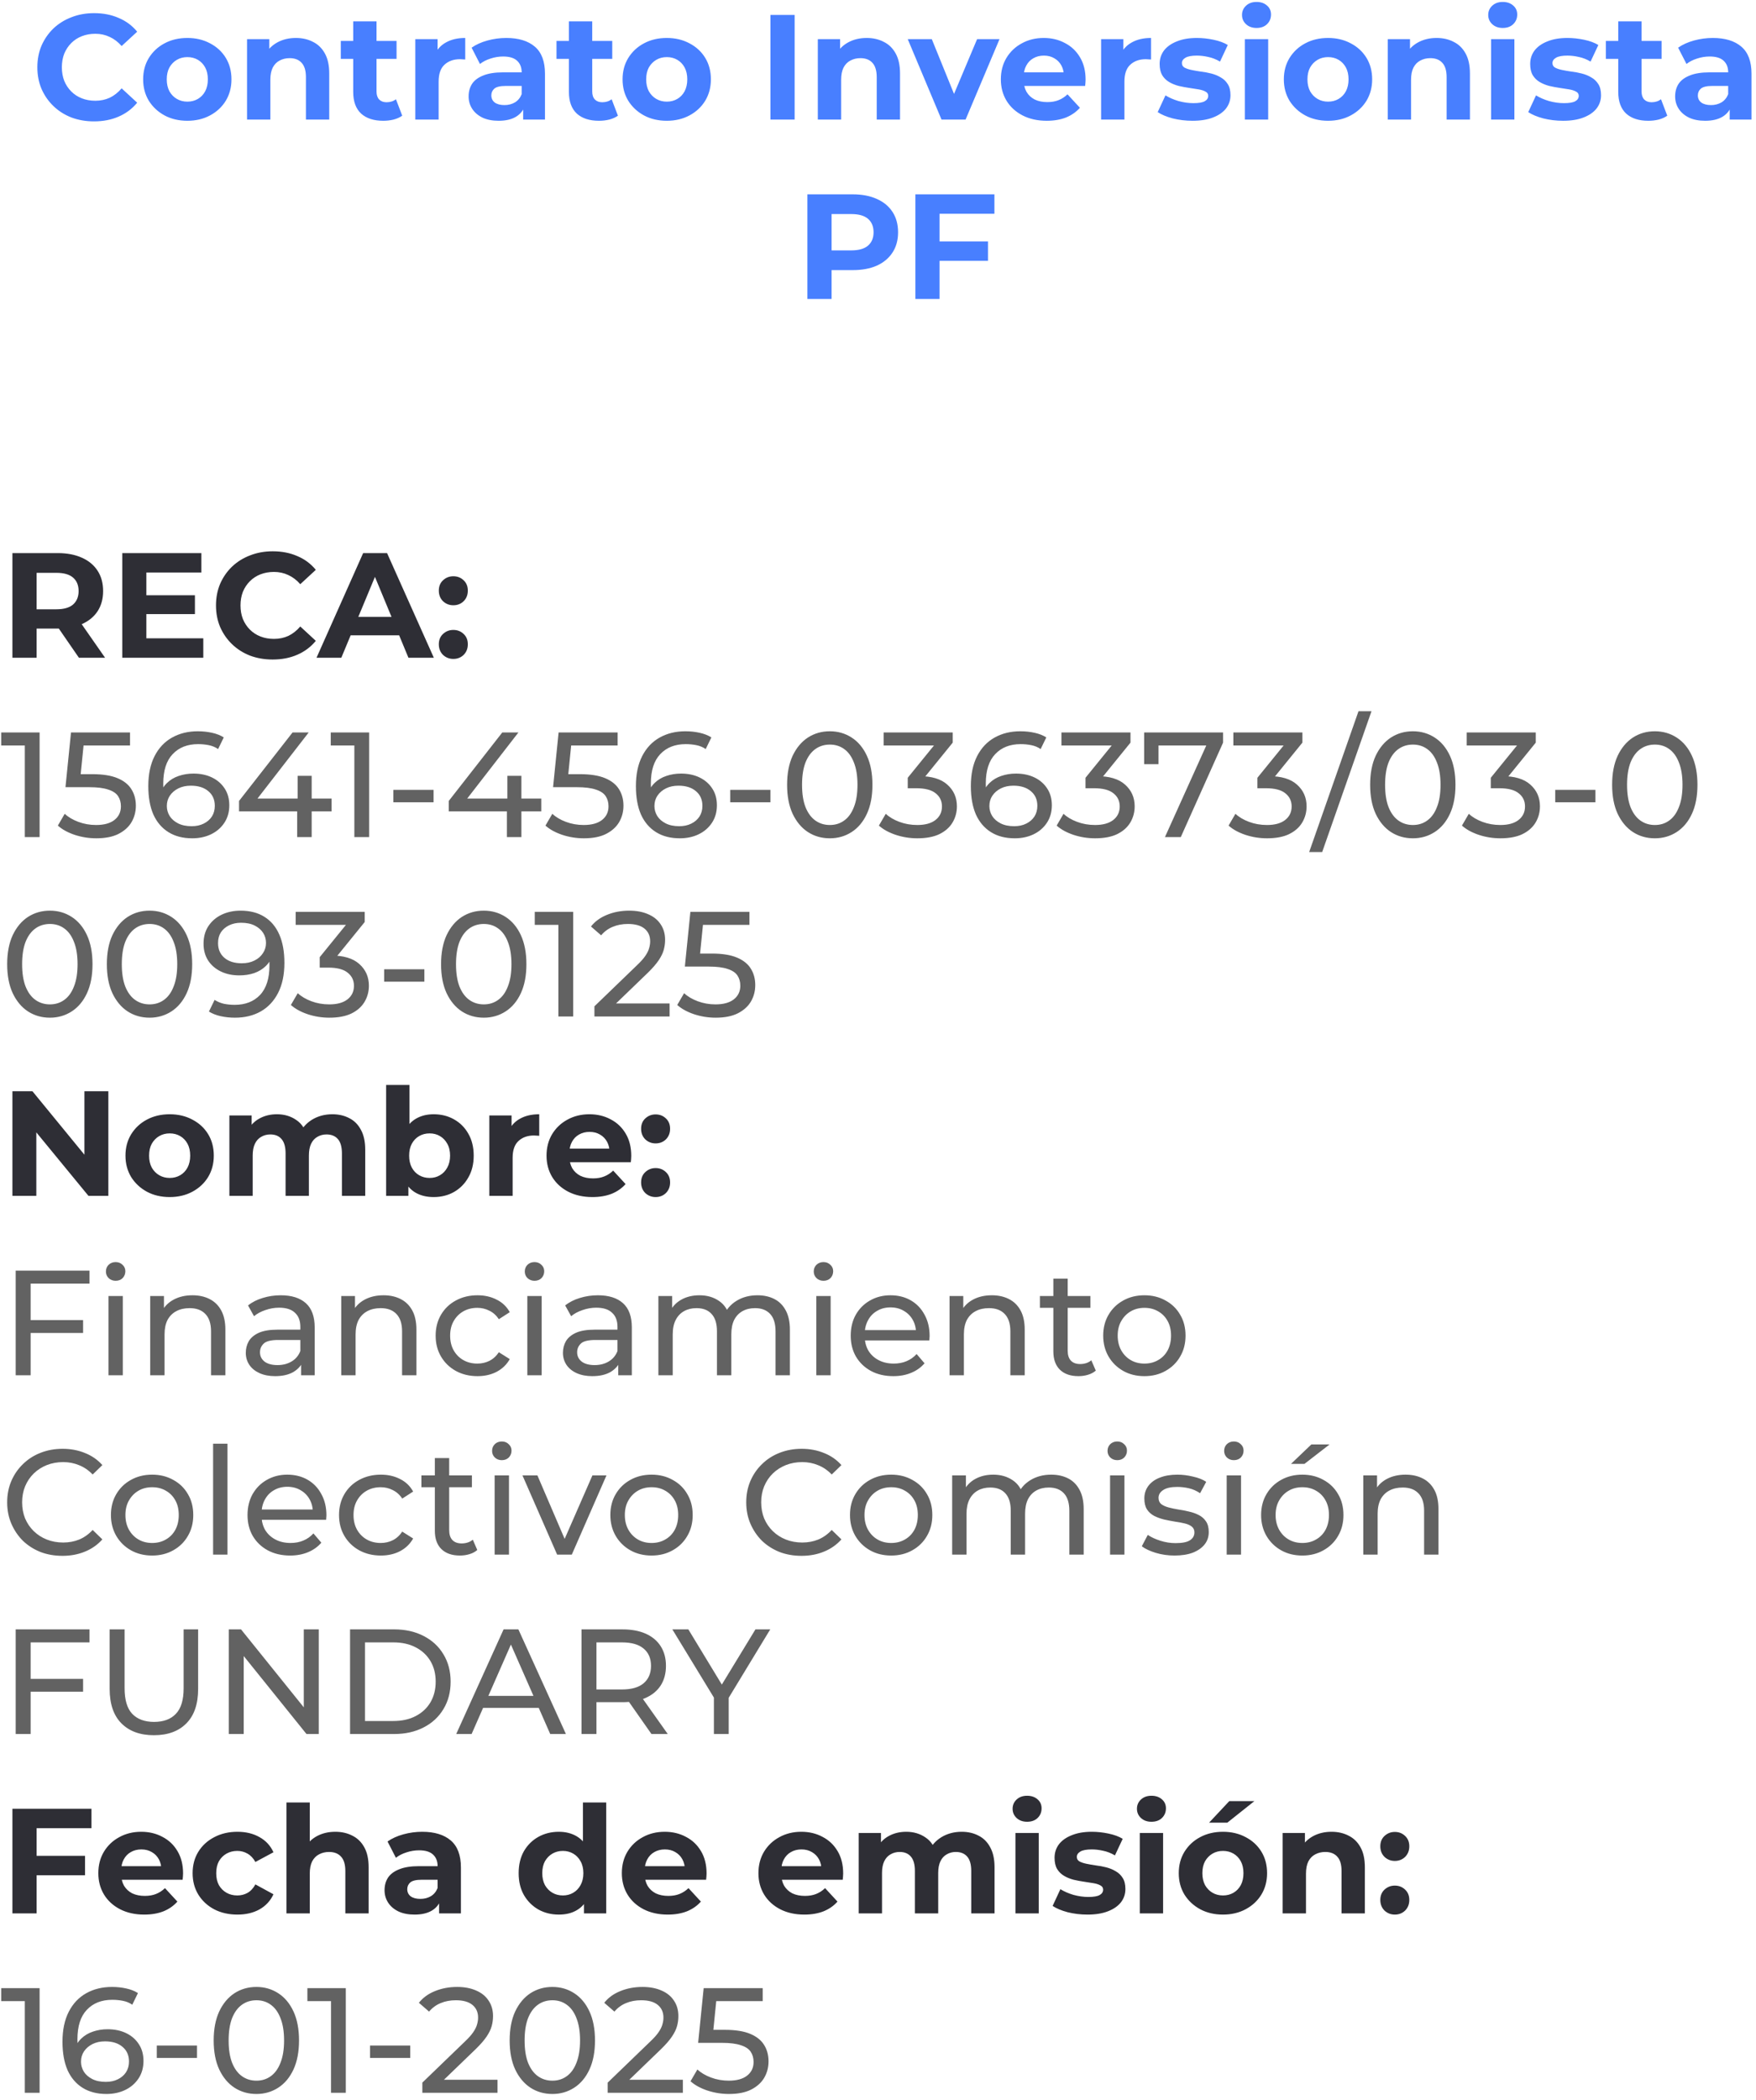
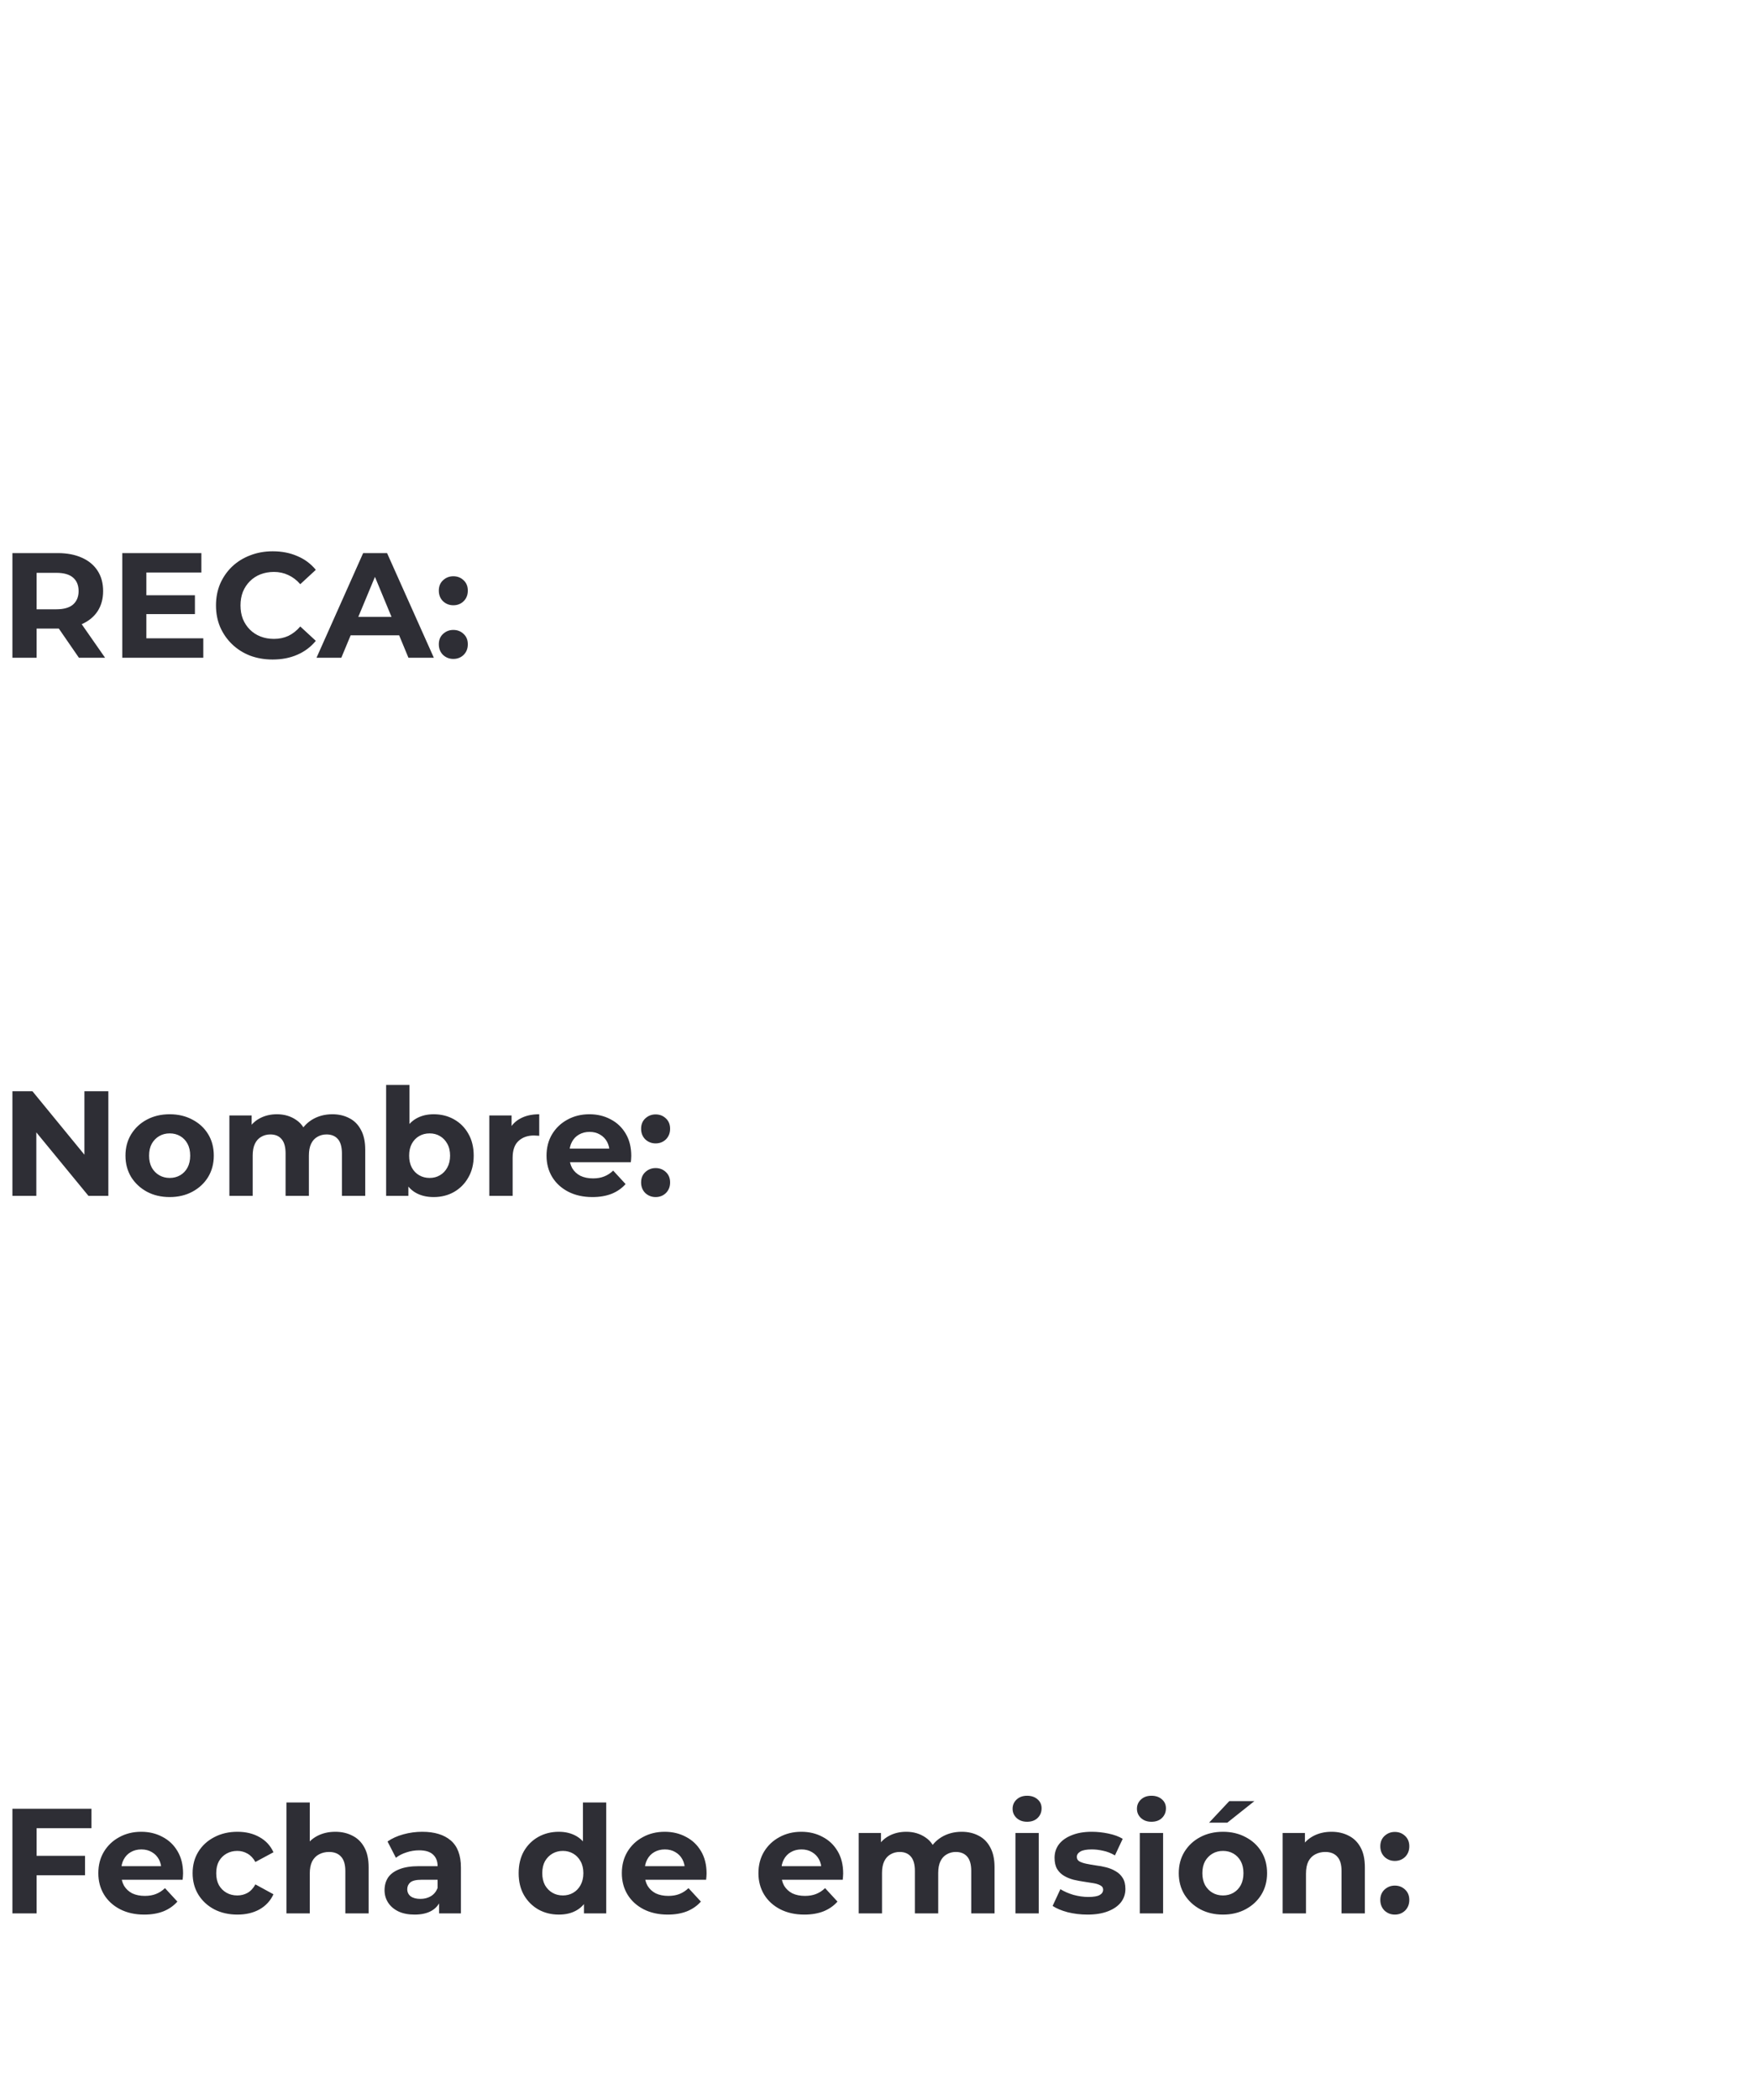
<svg xmlns="http://www.w3.org/2000/svg" width="235" height="281" viewBox="0 0 235 281" fill="none">
-   <path d="M12.579 16.24C11.499 16.24 10.492 16.067 9.559 15.72C8.639 15.36 7.839 14.853 7.159 14.2C6.479 13.547 5.945 12.78 5.559 11.9C5.185 11.02 4.999 10.053 4.999 9C4.999 7.947 5.185 6.98 5.559 6.1C5.945 5.22 6.479 4.453 7.159 3.8C7.852 3.147 8.659 2.647 9.579 2.3C10.499 1.94 11.505 1.76 12.599 1.76C13.812 1.76 14.905 1.973 15.879 2.4C16.865 2.813 17.692 3.427 18.359 4.24L16.279 6.16C15.799 5.613 15.265 5.207 14.679 4.94C14.092 4.66 13.452 4.52 12.759 4.52C12.105 4.52 11.505 4.627 10.959 4.84C10.412 5.053 9.939 5.36 9.539 5.76C9.139 6.16 8.825 6.633 8.599 7.18C8.385 7.727 8.279 8.333 8.279 9C8.279 9.667 8.385 10.273 8.599 10.82C8.825 11.367 9.139 11.84 9.539 12.24C9.939 12.64 10.412 12.947 10.959 13.16C11.505 13.373 12.105 13.48 12.759 13.48C13.452 13.48 14.092 13.347 14.679 13.08C15.265 12.8 15.799 12.38 16.279 11.82L18.359 13.74C17.692 14.553 16.865 15.173 15.879 15.6C14.905 16.027 13.805 16.24 12.579 16.24ZM25.076 16.16C23.929 16.16 22.909 15.92 22.016 15.44C21.136 14.96 20.436 14.307 19.916 13.48C19.409 12.64 19.156 11.687 19.156 10.62C19.156 9.54 19.409 8.587 19.916 7.76C20.436 6.92 21.136 6.267 22.016 5.8C22.909 5.32 23.929 5.08 25.076 5.08C26.209 5.08 27.222 5.32 28.116 5.8C29.009 6.267 29.709 6.913 30.216 7.74C30.722 8.567 30.976 9.527 30.976 10.62C30.976 11.687 30.722 12.64 30.216 13.48C29.709 14.307 29.009 14.96 28.116 15.44C27.222 15.92 26.209 16.16 25.076 16.16ZM25.076 13.6C25.596 13.6 26.062 13.48 26.476 13.24C26.889 13 27.216 12.66 27.456 12.22C27.696 11.767 27.816 11.233 27.816 10.62C27.816 9.993 27.696 9.46 27.456 9.02C27.216 8.58 26.889 8.24 26.476 8C26.062 7.76 25.596 7.64 25.076 7.64C24.556 7.64 24.089 7.76 23.676 8C23.262 8.24 22.929 8.58 22.676 9.02C22.436 9.46 22.316 9.993 22.316 10.62C22.316 11.233 22.436 11.767 22.676 12.22C22.929 12.66 23.262 13 23.676 13.24C24.089 13.48 24.556 13.6 25.076 13.6ZM39.601 5.08C40.454 5.08 41.214 5.253 41.881 5.6C42.561 5.933 43.094 6.453 43.481 7.16C43.868 7.853 44.061 8.747 44.061 9.84V16H40.941V10.32C40.941 9.453 40.748 8.813 40.361 8.4C39.988 7.987 39.454 7.78 38.761 7.78C38.268 7.78 37.821 7.887 37.421 8.1C37.034 8.3 36.728 8.613 36.501 9.04C36.288 9.467 36.181 10.013 36.181 10.68V16H33.061V5.24H36.041V8.22L35.481 7.32C35.868 6.6 36.421 6.047 37.141 5.66C37.861 5.273 38.681 5.08 39.601 5.08ZM51.289 16.16C50.023 16.16 49.036 15.84 48.329 15.2C47.623 14.547 47.269 13.58 47.269 12.3V2.86H50.389V12.26C50.389 12.713 50.509 13.067 50.749 13.32C50.989 13.56 51.316 13.68 51.729 13.68C52.223 13.68 52.643 13.547 52.989 13.28L53.829 15.48C53.509 15.707 53.123 15.88 52.669 16C52.229 16.107 51.769 16.16 51.289 16.16ZM45.609 7.88V5.48H53.069V7.88H45.609ZM55.581 16V5.24H58.561V8.28L58.141 7.4C58.461 6.64 58.974 6.067 59.681 5.68C60.387 5.28 61.247 5.08 62.261 5.08V7.96C62.127 7.947 62.007 7.94 61.901 7.94C61.794 7.927 61.681 7.92 61.561 7.92C60.707 7.92 60.014 8.167 59.481 8.66C58.961 9.14 58.701 9.893 58.701 10.92V16H55.581ZM70.013 16V13.9L69.813 13.44V9.68C69.813 9.013 69.606 8.493 69.193 8.12C68.793 7.747 68.173 7.56 67.333 7.56C66.759 7.56 66.193 7.653 65.633 7.84C65.086 8.013 64.619 8.253 64.233 8.56L63.113 6.38C63.699 5.967 64.406 5.647 65.233 5.42C66.059 5.193 66.899 5.08 67.753 5.08C69.393 5.08 70.666 5.467 71.573 6.24C72.479 7.013 72.933 8.22 72.933 9.86V16H70.013ZM66.733 16.16C65.893 16.16 65.173 16.02 64.573 15.74C63.973 15.447 63.513 15.053 63.193 14.56C62.873 14.067 62.713 13.513 62.713 12.9C62.713 12.26 62.866 11.7 63.173 11.22C63.493 10.74 63.993 10.367 64.673 10.1C65.353 9.82 66.239 9.68 67.333 9.68H70.193V11.5H67.673C66.939 11.5 66.433 11.62 66.153 11.86C65.886 12.1 65.753 12.4 65.753 12.76C65.753 13.16 65.906 13.48 66.213 13.72C66.533 13.947 66.966 14.06 67.513 14.06C68.033 14.06 68.499 13.94 68.913 13.7C69.326 13.447 69.626 13.08 69.813 12.6L70.293 14.04C70.066 14.733 69.653 15.26 69.053 15.62C68.453 15.98 67.679 16.16 66.733 16.16ZM80.156 16.16C78.89 16.16 77.903 15.84 77.196 15.2C76.49 14.547 76.136 13.58 76.136 12.3V2.86H79.256V12.26C79.256 12.713 79.376 13.067 79.616 13.32C79.856 13.56 80.183 13.68 80.596 13.68C81.09 13.68 81.51 13.547 81.856 13.28L82.696 15.48C82.376 15.707 81.99 15.88 81.536 16C81.096 16.107 80.636 16.16 80.156 16.16ZM74.476 7.88V5.48H81.936V7.88H74.476ZM89.236 16.16C88.089 16.16 87.069 15.92 86.176 15.44C85.296 14.96 84.596 14.307 84.076 13.48C83.569 12.64 83.316 11.687 83.316 10.62C83.316 9.54 83.569 8.587 84.076 7.76C84.596 6.92 85.296 6.267 86.176 5.8C87.069 5.32 88.089 5.08 89.236 5.08C90.369 5.08 91.382 5.32 92.276 5.8C93.169 6.267 93.869 6.913 94.376 7.74C94.882 8.567 95.136 9.527 95.136 10.62C95.136 11.687 94.882 12.64 94.376 13.48C93.869 14.307 93.169 14.96 92.276 15.44C91.382 15.92 90.369 16.16 89.236 16.16ZM89.236 13.6C89.756 13.6 90.222 13.48 90.636 13.24C91.049 13 91.376 12.66 91.616 12.22C91.856 11.767 91.976 11.233 91.976 10.62C91.976 9.993 91.856 9.46 91.616 9.02C91.376 8.58 91.049 8.24 90.636 8C90.222 7.76 89.756 7.64 89.236 7.64C88.716 7.64 88.249 7.76 87.836 8C87.422 8.24 87.089 8.58 86.836 9.02C86.596 9.46 86.476 9.993 86.476 10.62C86.476 11.233 86.596 11.767 86.836 12.22C87.089 12.66 87.422 13 87.836 13.24C88.249 13.48 88.716 13.6 89.236 13.6ZM103.105 16V2H106.345V16H103.105ZM115.988 5.08C116.841 5.08 117.601 5.253 118.268 5.6C118.948 5.933 119.481 6.453 119.868 7.16C120.254 7.853 120.448 8.747 120.448 9.84V16H117.328V10.32C117.328 9.453 117.134 8.813 116.748 8.4C116.374 7.987 115.841 7.78 115.148 7.78C114.654 7.78 114.208 7.887 113.808 8.1C113.421 8.3 113.114 8.613 112.888 9.04C112.674 9.467 112.568 10.013 112.568 10.68V16H109.448V5.24H112.428V8.22L111.868 7.32C112.254 6.6 112.808 6.047 113.528 5.66C114.248 5.273 115.068 5.08 115.988 5.08ZM126.001 16L121.481 5.24H124.701L128.461 14.5H126.861L130.761 5.24H133.761L129.221 16H126.001ZM140.081 16.16C138.854 16.16 137.774 15.92 136.841 15.44C135.921 14.96 135.207 14.307 134.701 13.48C134.194 12.64 133.941 11.687 133.941 10.62C133.941 9.54 134.187 8.587 134.681 7.76C135.187 6.92 135.874 6.267 136.741 5.8C137.607 5.32 138.587 5.08 139.681 5.08C140.734 5.08 141.681 5.307 142.521 5.76C143.374 6.2 144.047 6.84 144.541 7.68C145.034 8.507 145.281 9.5 145.281 10.66C145.281 10.78 145.274 10.92 145.261 11.08C145.247 11.227 145.234 11.367 145.221 11.5H136.481V9.68H143.581L142.381 10.22C142.381 9.66 142.267 9.173 142.041 8.76C141.814 8.347 141.501 8.027 141.101 7.8C140.701 7.56 140.234 7.44 139.701 7.44C139.167 7.44 138.694 7.56 138.281 7.8C137.881 8.027 137.567 8.353 137.341 8.78C137.114 9.193 137.001 9.687 137.001 10.26V10.74C137.001 11.327 137.127 11.847 137.381 12.3C137.647 12.74 138.014 13.08 138.481 13.32C138.961 13.547 139.521 13.66 140.161 13.66C140.734 13.66 141.234 13.573 141.661 13.4C142.101 13.227 142.501 12.967 142.861 12.62L144.521 14.42C144.027 14.98 143.407 15.413 142.661 15.72C141.914 16.013 141.054 16.16 140.081 16.16ZM147.358 16V5.24H150.338V8.28L149.918 7.4C150.238 6.64 150.751 6.067 151.458 5.68C152.165 5.28 153.025 5.08 154.038 5.08V7.96C153.905 7.947 153.785 7.94 153.678 7.94C153.571 7.927 153.458 7.92 153.338 7.92C152.485 7.92 151.791 8.167 151.258 8.66C150.738 9.14 150.478 9.893 150.478 10.92V16H147.358ZM159.591 16.16C158.671 16.16 157.785 16.053 156.931 15.84C156.091 15.613 155.425 15.333 154.931 15L155.971 12.76C156.465 13.067 157.045 13.32 157.711 13.52C158.391 13.707 159.058 13.8 159.711 13.8C160.431 13.8 160.938 13.713 161.231 13.54C161.538 13.367 161.691 13.127 161.691 12.82C161.691 12.567 161.571 12.38 161.331 12.26C161.105 12.127 160.798 12.027 160.411 11.96C160.025 11.893 159.598 11.827 159.131 11.76C158.678 11.693 158.218 11.607 157.751 11.5C157.285 11.38 156.858 11.207 156.471 10.98C156.085 10.753 155.771 10.447 155.531 10.06C155.305 9.673 155.191 9.173 155.191 8.56C155.191 7.88 155.385 7.28 155.771 6.76C156.171 6.24 156.745 5.833 157.491 5.54C158.238 5.233 159.131 5.08 160.171 5.08C160.905 5.08 161.651 5.16 162.411 5.32C163.171 5.48 163.805 5.713 164.311 6.02L163.271 8.24C162.751 7.933 162.225 7.727 161.691 7.62C161.171 7.5 160.665 7.44 160.171 7.44C159.478 7.44 158.971 7.533 158.651 7.72C158.331 7.907 158.171 8.147 158.171 8.44C158.171 8.707 158.285 8.907 158.511 9.04C158.751 9.173 159.065 9.28 159.451 9.36C159.838 9.44 160.258 9.513 160.711 9.58C161.178 9.633 161.645 9.72 162.111 9.84C162.578 9.96 162.998 10.133 163.371 10.36C163.758 10.573 164.071 10.873 164.311 11.26C164.551 11.633 164.671 12.127 164.671 12.74C164.671 13.407 164.471 14 164.071 14.52C163.671 15.027 163.091 15.427 162.331 15.72C161.585 16.013 160.671 16.16 159.591 16.16ZM166.596 16V5.24H169.716V16H166.596ZM168.156 3.74C167.583 3.74 167.116 3.573 166.756 3.24C166.396 2.907 166.216 2.493 166.216 2C166.216 1.507 166.396 1.093 166.756 0.76C167.116 0.427 167.583 0.26 168.156 0.26C168.73 0.26 169.196 0.42 169.556 0.74C169.916 1.047 170.096 1.447 170.096 1.94C170.096 2.46 169.916 2.893 169.556 3.24C169.21 3.573 168.743 3.74 168.156 3.74ZM177.732 16.16C176.585 16.16 175.565 15.92 174.672 15.44C173.792 14.96 173.092 14.307 172.572 13.48C172.065 12.64 171.812 11.687 171.812 10.62C171.812 9.54 172.065 8.587 172.572 7.76C173.092 6.92 173.792 6.267 174.672 5.8C175.565 5.32 176.585 5.08 177.732 5.08C178.865 5.08 179.879 5.32 180.772 5.8C181.665 6.267 182.365 6.913 182.872 7.74C183.379 8.567 183.632 9.527 183.632 10.62C183.632 11.687 183.379 12.64 182.872 13.48C182.365 14.307 181.665 14.96 180.772 15.44C179.879 15.92 178.865 16.16 177.732 16.16ZM177.732 13.6C178.252 13.6 178.719 13.48 179.132 13.24C179.545 13 179.872 12.66 180.112 12.22C180.352 11.767 180.472 11.233 180.472 10.62C180.472 9.993 180.352 9.46 180.112 9.02C179.872 8.58 179.545 8.24 179.132 8C178.719 7.76 178.252 7.64 177.732 7.64C177.212 7.64 176.745 7.76 176.332 8C175.919 8.24 175.585 8.58 175.332 9.02C175.092 9.46 174.972 9.993 174.972 10.62C174.972 11.233 175.092 11.767 175.332 12.22C175.585 12.66 175.919 13 176.332 13.24C176.745 13.48 177.212 13.6 177.732 13.6ZM192.257 5.08C193.111 5.08 193.871 5.253 194.537 5.6C195.217 5.933 195.751 6.453 196.137 7.16C196.524 7.853 196.717 8.747 196.717 9.84V16H193.597V10.32C193.597 9.453 193.404 8.813 193.017 8.4C192.644 7.987 192.111 7.78 191.417 7.78C190.924 7.78 190.477 7.887 190.077 8.1C189.691 8.3 189.384 8.613 189.157 9.04C188.944 9.467 188.837 10.013 188.837 10.68V16H185.717V5.24H188.697V8.22L188.137 7.32C188.524 6.6 189.077 6.047 189.797 5.66C190.517 5.273 191.337 5.08 192.257 5.08ZM199.545 16V5.24H202.665V16H199.545ZM201.105 3.74C200.532 3.74 200.065 3.573 199.705 3.24C199.345 2.907 199.165 2.493 199.165 2C199.165 1.507 199.345 1.093 199.705 0.76C200.065 0.427 200.532 0.26 201.105 0.26C201.679 0.26 202.145 0.42 202.505 0.74C202.865 1.047 203.045 1.447 203.045 1.94C203.045 2.46 202.865 2.893 202.505 3.24C202.159 3.573 201.692 3.74 201.105 3.74ZM209.181 16.16C208.261 16.16 207.374 16.053 206.521 15.84C205.681 15.613 205.014 15.333 204.521 15L205.561 12.76C206.054 13.067 206.634 13.32 207.301 13.52C207.981 13.707 208.648 13.8 209.301 13.8C210.021 13.8 210.528 13.713 210.821 13.54C211.128 13.367 211.281 13.127 211.281 12.82C211.281 12.567 211.161 12.38 210.921 12.26C210.694 12.127 210.388 12.027 210.001 11.96C209.614 11.893 209.188 11.827 208.721 11.76C208.268 11.693 207.808 11.607 207.341 11.5C206.874 11.38 206.448 11.207 206.061 10.98C205.674 10.753 205.361 10.447 205.121 10.06C204.894 9.673 204.781 9.173 204.781 8.56C204.781 7.88 204.974 7.28 205.361 6.76C205.761 6.24 206.334 5.833 207.081 5.54C207.828 5.233 208.721 5.08 209.761 5.08C210.494 5.08 211.241 5.16 212.001 5.32C212.761 5.48 213.394 5.713 213.901 6.02L212.861 8.24C212.341 7.933 211.814 7.727 211.281 7.62C210.761 7.5 210.254 7.44 209.761 7.44C209.068 7.44 208.561 7.533 208.241 7.72C207.921 7.907 207.761 8.147 207.761 8.44C207.761 8.707 207.874 8.907 208.101 9.04C208.341 9.173 208.654 9.28 209.041 9.36C209.428 9.44 209.848 9.513 210.301 9.58C210.768 9.633 211.234 9.72 211.701 9.84C212.168 9.96 212.588 10.133 212.961 10.36C213.348 10.573 213.661 10.873 213.901 11.26C214.141 11.633 214.261 12.127 214.261 12.74C214.261 13.407 214.061 14 213.661 14.52C213.261 15.027 212.681 15.427 211.921 15.72C211.174 16.013 210.261 16.16 209.181 16.16ZM220.586 16.16C219.319 16.16 218.333 15.84 217.626 15.2C216.919 14.547 216.566 13.58 216.566 12.3V2.86H219.686V12.26C219.686 12.713 219.806 13.067 220.046 13.32C220.286 13.56 220.613 13.68 221.026 13.68C221.519 13.68 221.939 13.547 222.286 13.28L223.126 15.48C222.806 15.707 222.419 15.88 221.966 16C221.526 16.107 221.066 16.16 220.586 16.16ZM214.906 7.88V5.48H222.366V7.88H214.906ZM231.478 16V13.9L231.278 13.44V9.68C231.278 9.013 231.071 8.493 230.658 8.12C230.258 7.747 229.638 7.56 228.798 7.56C228.224 7.56 227.658 7.653 227.098 7.84C226.551 8.013 226.084 8.253 225.698 8.56L224.578 6.38C225.164 5.967 225.871 5.647 226.698 5.42C227.524 5.193 228.364 5.08 229.218 5.08C230.858 5.08 232.131 5.467 233.038 6.24C233.944 7.013 234.398 8.22 234.398 9.86V16H231.478ZM228.198 16.16C227.358 16.16 226.638 16.02 226.038 15.74C225.438 15.447 224.978 15.053 224.658 14.56C224.338 14.067 224.178 13.513 224.178 12.9C224.178 12.26 224.331 11.7 224.638 11.22C224.958 10.74 225.458 10.367 226.138 10.1C226.818 9.82 227.704 9.68 228.798 9.68H231.658V11.5H229.138C228.404 11.5 227.898 11.62 227.618 11.86C227.351 12.1 227.218 12.4 227.218 12.76C227.218 13.16 227.371 13.48 227.678 13.72C227.998 13.947 228.431 14.06 228.978 14.06C229.498 14.06 229.964 13.94 230.378 13.7C230.791 13.447 231.091 13.08 231.278 12.6L231.758 14.04C231.531 14.733 231.118 15.26 230.518 15.62C229.918 15.98 229.144 16.16 228.198 16.16ZM108.047 40V26H114.107C115.36 26 116.44 26.207 117.347 26.62C118.253 27.02 118.953 27.6 119.447 28.36C119.94 29.12 120.187 30.027 120.187 31.08C120.187 32.12 119.94 33.02 119.447 33.78C118.953 34.54 118.253 35.127 117.347 35.54C116.44 35.94 115.36 36.14 114.107 36.14H109.847L111.287 34.68V40H108.047ZM111.287 35.04L109.847 33.5H113.927C114.927 33.5 115.673 33.287 116.167 32.86C116.66 32.433 116.907 31.84 116.907 31.08C116.907 30.307 116.66 29.707 116.167 29.28C115.673 28.853 114.927 28.64 113.927 28.64H109.847L111.287 27.1V35.04ZM125.5 32.3H132.22V34.9H125.5V32.3ZM125.74 40H122.5V26H133.08V28.6H125.74V40Z" fill="#487FFF" />
  <path d="M1.66 88V74H7.72C8.973 74 10.053 74.207 10.96 74.62C11.867 75.02 12.567 75.6 13.06 76.36C13.553 77.12 13.8 78.027 13.8 79.08C13.8 80.12 13.553 81.02 13.06 81.78C12.567 82.527 11.867 83.1 10.96 83.5C10.053 83.9 8.973 84.1 7.72 84.1H3.46L4.9 82.68V88H1.66ZM10.56 88L7.06 82.92H10.52L14.06 88H10.56ZM4.9 83.04L3.46 81.52H7.54C8.54 81.52 9.287 81.307 9.78 80.88C10.273 80.44 10.52 79.84 10.52 79.08C10.52 78.307 10.273 77.707 9.78 77.28C9.287 76.853 8.54 76.64 7.54 76.64H3.46L4.9 75.1V83.04ZM19.347 79.64H26.087V82.16H19.347V79.64ZM19.587 85.4H27.207V88H16.367V74H26.947V76.6H19.587V85.4ZM36.485 88.24C35.405 88.24 34.398 88.067 33.465 87.72C32.545 87.36 31.745 86.853 31.065 86.2C30.385 85.547 29.852 84.78 29.465 83.9C29.092 83.02 28.905 82.053 28.905 81C28.905 79.947 29.092 78.98 29.465 78.1C29.852 77.22 30.385 76.453 31.065 75.8C31.758 75.147 32.565 74.647 33.485 74.3C34.405 73.94 35.412 73.76 36.505 73.76C37.718 73.76 38.812 73.973 39.785 74.4C40.772 74.813 41.598 75.427 42.265 76.24L40.185 78.16C39.705 77.613 39.172 77.207 38.585 76.94C37.998 76.66 37.358 76.52 36.665 76.52C36.012 76.52 35.412 76.627 34.865 76.84C34.318 77.053 33.845 77.36 33.445 77.76C33.045 78.16 32.732 78.633 32.505 79.18C32.292 79.727 32.185 80.333 32.185 81C32.185 81.667 32.292 82.273 32.505 82.82C32.732 83.367 33.045 83.84 33.445 84.24C33.845 84.64 34.318 84.947 34.865 85.16C35.412 85.373 36.012 85.48 36.665 85.48C37.358 85.48 37.998 85.347 38.585 85.08C39.172 84.8 39.705 84.38 40.185 83.82L42.265 85.74C41.598 86.553 40.772 87.173 39.785 87.6C38.812 88.027 37.712 88.24 36.485 88.24ZM42.359 88L48.599 74H51.799L58.059 88H54.659L49.539 75.64H50.819L45.679 88H42.359ZM45.479 85L46.339 82.54H53.539L54.419 85H45.479ZM60.667 80.98C60.133 80.98 59.673 80.8 59.287 80.44C58.913 80.067 58.727 79.593 58.727 79.02C58.727 78.447 58.913 77.987 59.287 77.64C59.673 77.28 60.133 77.1 60.667 77.1C61.214 77.1 61.673 77.28 62.047 77.64C62.42 77.987 62.607 78.447 62.607 79.02C62.607 79.593 62.42 80.067 62.047 80.44C61.673 80.8 61.214 80.98 60.667 80.98ZM60.667 88.16C60.133 88.16 59.673 87.98 59.287 87.62C58.913 87.247 58.727 86.773 58.727 86.2C58.727 85.627 58.913 85.167 59.287 84.82C59.673 84.46 60.133 84.28 60.667 84.28C61.214 84.28 61.673 84.46 62.047 84.82C62.42 85.167 62.607 85.627 62.607 86.2C62.607 86.773 62.42 87.247 62.047 87.62C61.673 87.98 61.214 88.16 60.667 88.16ZM1.66 160V146H4.34L12.6 156.08H11.3V146H14.5V160H11.84L3.56 149.92H4.86V160H1.66ZM22.712 160.16C21.566 160.16 20.546 159.92 19.652 159.44C18.772 158.96 18.072 158.307 17.552 157.48C17.046 156.64 16.792 155.687 16.792 154.62C16.792 153.54 17.046 152.587 17.552 151.76C18.072 150.92 18.772 150.267 19.652 149.8C20.546 149.32 21.566 149.08 22.712 149.08C23.846 149.08 24.859 149.32 25.752 149.8C26.646 150.267 27.346 150.913 27.852 151.74C28.359 152.567 28.612 153.527 28.612 154.62C28.612 155.687 28.359 156.64 27.852 157.48C27.346 158.307 26.646 158.96 25.752 159.44C24.859 159.92 23.846 160.16 22.712 160.16ZM22.712 157.6C23.232 157.6 23.699 157.48 24.112 157.24C24.526 157 24.852 156.66 25.092 156.22C25.332 155.767 25.452 155.233 25.452 154.62C25.452 153.993 25.332 153.46 25.092 153.02C24.852 152.58 24.526 152.24 24.112 152C23.699 151.76 23.232 151.64 22.712 151.64C22.192 151.64 21.726 151.76 21.312 152C20.899 152.24 20.566 152.58 20.312 153.02C20.072 153.46 19.952 153.993 19.952 154.62C19.952 155.233 20.072 155.767 20.312 156.22C20.566 156.66 20.899 157 21.312 157.24C21.726 157.48 22.192 157.6 22.712 157.6ZM44.478 149.08C45.331 149.08 46.084 149.253 46.738 149.6C47.404 149.933 47.925 150.453 48.298 151.16C48.684 151.853 48.878 152.747 48.878 153.84V160H45.758V154.32C45.758 153.453 45.578 152.813 45.218 152.4C44.858 151.987 44.351 151.78 43.698 151.78C43.245 151.78 42.838 151.887 42.478 152.1C42.118 152.3 41.838 152.607 41.638 153.02C41.438 153.433 41.338 153.96 41.338 154.6V160H38.218V154.32C38.218 153.453 38.038 152.813 37.678 152.4C37.331 151.987 36.831 151.78 36.178 151.78C35.724 151.78 35.318 151.887 34.958 152.1C34.598 152.3 34.318 152.607 34.118 153.02C33.918 153.433 33.818 153.96 33.818 154.6V160H30.698V149.24H33.678V152.18L33.118 151.32C33.491 150.587 34.018 150.033 34.698 149.66C35.391 149.273 36.178 149.08 37.058 149.08C38.044 149.08 38.904 149.333 39.638 149.84C40.385 150.333 40.878 151.093 41.118 152.12L40.018 151.82C40.378 150.98 40.951 150.313 41.738 149.82C42.538 149.327 43.451 149.08 44.478 149.08ZM58.034 160.16C57.088 160.16 56.274 159.96 55.594 159.56C54.914 159.16 54.394 158.553 54.034 157.74C53.674 156.913 53.494 155.873 53.494 154.62C53.494 153.353 53.681 152.313 54.054 151.5C54.441 150.687 54.974 150.08 55.654 149.68C56.334 149.28 57.128 149.08 58.034 149.08C59.048 149.08 59.954 149.307 60.754 149.76C61.568 150.213 62.208 150.853 62.674 151.68C63.154 152.507 63.394 153.487 63.394 154.62C63.394 155.74 63.154 156.713 62.674 157.54C62.208 158.367 61.568 159.013 60.754 159.48C59.954 159.933 59.048 160.16 58.034 160.16ZM51.674 160V145.16H54.794V151.42L54.594 154.6L54.654 157.8V160H51.674ZM57.494 157.6C58.014 157.6 58.474 157.48 58.874 157.24C59.288 157 59.614 156.66 59.854 156.22C60.108 155.767 60.234 155.233 60.234 154.62C60.234 153.993 60.108 153.46 59.854 153.02C59.614 152.58 59.288 152.24 58.874 152C58.474 151.76 58.014 151.64 57.494 151.64C56.974 151.64 56.508 151.76 56.094 152C55.681 152.24 55.354 152.58 55.114 153.02C54.874 153.46 54.754 153.993 54.754 154.62C54.754 155.233 54.874 155.767 55.114 156.22C55.354 156.66 55.681 157 56.094 157.24C56.508 157.48 56.974 157.6 57.494 157.6ZM65.483 160V149.24H68.463V152.28L68.043 151.4C68.363 150.64 68.876 150.067 69.583 149.68C70.29 149.28 71.15 149.08 72.163 149.08V151.96C72.03 151.947 71.91 151.94 71.803 151.94C71.696 151.927 71.583 151.92 71.463 151.92C70.61 151.92 69.916 152.167 69.383 152.66C68.863 153.14 68.603 153.893 68.603 154.92V160H65.483ZM79.28 160.16C78.053 160.16 76.973 159.92 76.04 159.44C75.12 158.96 74.407 158.307 73.9 157.48C73.393 156.64 73.14 155.687 73.14 154.62C73.14 153.54 73.387 152.587 73.88 151.76C74.387 150.92 75.073 150.267 75.94 149.8C76.807 149.32 77.787 149.08 78.88 149.08C79.933 149.08 80.88 149.307 81.72 149.76C82.573 150.2 83.247 150.84 83.74 151.68C84.233 152.507 84.48 153.5 84.48 154.66C84.48 154.78 84.473 154.92 84.46 155.08C84.447 155.227 84.433 155.367 84.42 155.5H75.68V153.68H82.78L81.58 154.22C81.58 153.66 81.467 153.173 81.24 152.76C81.013 152.347 80.7 152.027 80.3 151.8C79.9 151.56 79.433 151.44 78.9 151.44C78.367 151.44 77.893 151.56 77.48 151.8C77.08 152.027 76.767 152.353 76.54 152.78C76.313 153.193 76.2 153.687 76.2 154.26V154.74C76.2 155.327 76.327 155.847 76.58 156.3C76.847 156.74 77.213 157.08 77.68 157.32C78.16 157.547 78.72 157.66 79.36 157.66C79.933 157.66 80.433 157.573 80.86 157.4C81.3 157.227 81.7 156.967 82.06 156.62L83.72 158.42C83.227 158.98 82.607 159.413 81.86 159.72C81.113 160.013 80.253 160.16 79.28 160.16ZM87.737 152.98C87.204 152.98 86.744 152.8 86.357 152.44C85.984 152.067 85.797 151.593 85.797 151.02C85.797 150.447 85.984 149.987 86.357 149.64C86.744 149.28 87.204 149.1 87.737 149.1C88.284 149.1 88.744 149.28 89.117 149.64C89.49 149.987 89.677 150.447 89.677 151.02C89.677 151.593 89.49 152.067 89.117 152.44C88.744 152.8 88.284 152.98 87.737 152.98ZM87.737 160.16C87.204 160.16 86.744 159.98 86.357 159.62C85.984 159.247 85.797 158.773 85.797 158.2C85.797 157.627 85.984 157.167 86.357 156.82C86.744 156.46 87.204 156.28 87.737 156.28C88.284 156.28 88.744 156.46 89.117 156.82C89.49 157.167 89.677 157.627 89.677 158.2C89.677 158.773 89.49 159.247 89.117 159.62C88.744 159.98 88.284 160.16 87.737 160.16ZM4.66 248.3H11.38V250.9H4.66V248.3ZM4.9 256H1.66V242H12.24V244.6H4.9V256ZM19.299 256.16C18.073 256.16 16.993 255.92 16.059 255.44C15.139 254.96 14.426 254.307 13.919 253.48C13.413 252.64 13.159 251.687 13.159 250.62C13.159 249.54 13.406 248.587 13.899 247.76C14.406 246.92 15.093 246.267 15.96 245.8C16.826 245.32 17.806 245.08 18.899 245.08C19.953 245.08 20.899 245.307 21.739 245.76C22.593 246.2 23.266 246.84 23.759 247.68C24.253 248.507 24.5 249.5 24.5 250.66C24.5 250.78 24.493 250.92 24.48 251.08C24.466 251.227 24.453 251.367 24.439 251.5H15.7V249.68H22.799L21.599 250.22C21.599 249.66 21.486 249.173 21.259 248.76C21.033 248.347 20.72 248.027 20.32 247.8C19.919 247.56 19.453 247.44 18.919 247.44C18.386 247.44 17.913 247.56 17.5 247.8C17.099 248.027 16.786 248.353 16.559 248.78C16.333 249.193 16.22 249.687 16.22 250.26V250.74C16.22 251.327 16.346 251.847 16.599 252.3C16.866 252.74 17.233 253.08 17.7 253.32C18.18 253.547 18.739 253.66 19.38 253.66C19.953 253.66 20.453 253.573 20.88 253.4C21.32 253.227 21.72 252.967 22.079 252.62L23.739 254.42C23.246 254.98 22.626 255.413 21.88 255.72C21.133 256.013 20.273 256.16 19.299 256.16ZM31.777 256.16C30.617 256.16 29.583 255.927 28.677 255.46C27.77 254.98 27.057 254.32 26.537 253.48C26.03 252.64 25.777 251.687 25.777 250.62C25.777 249.54 26.03 248.587 26.537 247.76C27.057 246.92 27.77 246.267 28.677 245.8C29.583 245.32 30.617 245.08 31.777 245.08C32.91 245.08 33.897 245.32 34.737 245.8C35.577 246.267 36.197 246.94 36.597 247.82L34.177 249.12C33.897 248.613 33.543 248.24 33.117 248C32.703 247.76 32.25 247.64 31.757 247.64C31.223 247.64 30.743 247.76 30.317 248C29.89 248.24 29.55 248.58 29.297 249.02C29.057 249.46 28.937 249.993 28.937 250.62C28.937 251.247 29.057 251.78 29.297 252.22C29.55 252.66 29.89 253 30.317 253.24C30.743 253.48 31.223 253.6 31.757 253.6C32.25 253.6 32.703 253.487 33.117 253.26C33.543 253.02 33.897 252.64 34.177 252.12L36.597 253.44C36.197 254.307 35.577 254.98 34.737 255.46C33.897 255.927 32.91 256.16 31.777 256.16ZM44.874 245.08C45.728 245.08 46.488 245.253 47.154 245.6C47.834 245.933 48.368 246.453 48.755 247.16C49.141 247.853 49.334 248.747 49.334 249.84V256H46.215V250.32C46.215 249.453 46.021 248.813 45.635 248.4C45.261 247.987 44.728 247.78 44.035 247.78C43.541 247.78 43.094 247.887 42.694 248.1C42.308 248.3 42.001 248.613 41.775 249.04C41.561 249.467 41.455 250.013 41.455 250.68V256H38.334V241.16H41.455V248.22L40.755 247.32C41.141 246.6 41.694 246.047 42.414 245.66C43.135 245.273 43.955 245.08 44.874 245.08ZM58.763 256V253.9L58.563 253.44V249.68C58.563 249.013 58.356 248.493 57.943 248.12C57.543 247.747 56.923 247.56 56.083 247.56C55.509 247.56 54.943 247.653 54.383 247.84C53.836 248.013 53.369 248.253 52.983 248.56L51.863 246.38C52.449 245.967 53.156 245.647 53.983 245.42C54.809 245.193 55.649 245.08 56.503 245.08C58.143 245.08 59.416 245.467 60.323 246.24C61.229 247.013 61.683 248.22 61.683 249.86V256H58.763ZM55.483 256.16C54.643 256.16 53.923 256.02 53.323 255.74C52.723 255.447 52.263 255.053 51.943 254.56C51.623 254.067 51.463 253.513 51.463 252.9C51.463 252.26 51.616 251.7 51.923 251.22C52.243 250.74 52.743 250.367 53.423 250.1C54.103 249.82 54.989 249.68 56.083 249.68H58.943V251.5H56.423C55.689 251.5 55.183 251.62 54.903 251.86C54.636 252.1 54.503 252.4 54.503 252.76C54.503 253.16 54.656 253.48 54.963 253.72C55.283 253.947 55.716 254.06 56.263 254.06C56.783 254.06 57.249 253.94 57.663 253.7C58.076 253.447 58.376 253.08 58.563 252.6L59.043 254.04C58.816 254.733 58.403 255.26 57.803 255.62C57.203 255.98 56.429 256.16 55.483 256.16ZM74.79 256.16C73.777 256.16 72.864 255.933 72.05 255.48C71.237 255.013 70.591 254.367 70.111 253.54C69.644 252.713 69.41 251.74 69.41 250.62C69.41 249.487 69.644 248.507 70.111 247.68C70.591 246.853 71.237 246.213 72.05 245.76C72.864 245.307 73.777 245.08 74.79 245.08C75.697 245.08 76.49 245.28 77.171 245.68C77.85 246.08 78.377 246.687 78.751 247.5C79.124 248.313 79.311 249.353 79.311 250.62C79.311 251.873 79.13 252.913 78.77 253.74C78.41 254.553 77.891 255.16 77.21 255.56C76.544 255.96 75.737 256.16 74.79 256.16ZM75.331 253.6C75.837 253.6 76.297 253.48 76.71 253.24C77.124 253 77.451 252.66 77.691 252.22C77.944 251.767 78.07 251.233 78.07 250.62C78.07 249.993 77.944 249.46 77.691 249.02C77.451 248.58 77.124 248.24 76.71 248C76.297 247.76 75.837 247.64 75.331 247.64C74.811 247.64 74.344 247.76 73.93 248C73.517 248.24 73.184 248.58 72.93 249.02C72.691 249.46 72.57 249.993 72.57 250.62C72.57 251.233 72.691 251.767 72.93 252.22C73.184 252.66 73.517 253 73.93 253.24C74.344 253.48 74.811 253.6 75.331 253.6ZM78.15 256V253.8L78.21 250.6L78.01 247.42V241.16H81.13V256H78.15ZM89.358 256.16C88.132 256.16 87.052 255.92 86.118 255.44C85.198 254.96 84.485 254.307 83.978 253.48C83.472 252.64 83.218 251.687 83.218 250.62C83.218 249.54 83.465 248.587 83.958 247.76C84.465 246.92 85.151 246.267 86.018 245.8C86.885 245.32 87.865 245.08 88.958 245.08C90.011 245.08 90.958 245.307 91.798 245.76C92.651 246.2 93.325 246.84 93.818 247.68C94.311 248.507 94.558 249.5 94.558 250.66C94.558 250.78 94.552 250.92 94.538 251.08C94.525 251.227 94.511 251.367 94.498 251.5H85.758V249.68H92.858L91.658 250.22C91.658 249.66 91.545 249.173 91.318 248.76C91.091 248.347 90.778 248.027 90.378 247.8C89.978 247.56 89.511 247.44 88.978 247.44C88.445 247.44 87.972 247.56 87.558 247.8C87.158 248.027 86.845 248.353 86.618 248.78C86.391 249.193 86.278 249.687 86.278 250.26V250.74C86.278 251.327 86.405 251.847 86.658 252.3C86.925 252.74 87.291 253.08 87.758 253.32C88.238 253.547 88.798 253.66 89.438 253.66C90.011 253.66 90.511 253.573 90.938 253.4C91.378 253.227 91.778 252.967 92.138 252.62L93.798 254.42C93.305 254.98 92.685 255.413 91.938 255.72C91.192 256.013 90.332 256.16 89.358 256.16ZM107.639 256.16C106.413 256.16 105.333 255.92 104.399 255.44C103.479 254.96 102.766 254.307 102.259 253.48C101.753 252.64 101.499 251.687 101.499 250.62C101.499 249.54 101.746 248.587 102.239 247.76C102.746 246.92 103.433 246.267 104.299 245.8C105.166 245.32 106.146 245.08 107.239 245.08C108.293 245.08 109.239 245.307 110.079 245.76C110.933 246.2 111.606 246.84 112.099 247.68C112.593 248.507 112.839 249.5 112.839 250.66C112.839 250.78 112.833 250.92 112.819 251.08C112.806 251.227 112.793 251.367 112.779 251.5H104.039V249.68H111.139L109.939 250.22C109.939 249.66 109.826 249.173 109.599 248.76C109.373 248.347 109.059 248.027 108.659 247.8C108.259 247.56 107.793 247.44 107.259 247.44C106.726 247.44 106.253 247.56 105.839 247.8C105.439 248.027 105.126 248.353 104.899 248.78C104.673 249.193 104.559 249.687 104.559 250.26V250.74C104.559 251.327 104.686 251.847 104.939 252.3C105.206 252.74 105.573 253.08 106.039 253.32C106.519 253.547 107.079 253.66 107.719 253.66C108.293 253.66 108.793 253.573 109.219 253.4C109.659 253.227 110.059 252.967 110.419 252.62L112.079 254.42C111.586 254.98 110.966 255.413 110.219 255.72C109.473 256.013 108.613 256.16 107.639 256.16ZM128.697 245.08C129.55 245.08 130.303 245.253 130.957 245.6C131.623 245.933 132.143 246.453 132.517 247.16C132.903 247.853 133.097 248.747 133.097 249.84V256H129.977V250.32C129.977 249.453 129.797 248.813 129.437 248.4C129.077 247.987 128.57 247.78 127.917 247.78C127.463 247.78 127.057 247.887 126.697 248.1C126.337 248.3 126.057 248.607 125.857 249.02C125.657 249.433 125.557 249.96 125.557 250.6V256H122.437V250.32C122.437 249.453 122.257 248.813 121.897 248.4C121.55 247.987 121.05 247.78 120.397 247.78C119.943 247.78 119.537 247.887 119.177 248.1C118.817 248.3 118.537 248.607 118.337 249.02C118.137 249.433 118.037 249.96 118.037 250.6V256H114.917V245.24H117.897V248.18L117.337 247.32C117.71 246.587 118.237 246.033 118.917 245.66C119.61 245.273 120.397 245.08 121.277 245.08C122.263 245.08 123.123 245.333 123.857 245.84C124.603 246.333 125.097 247.093 125.337 248.12L124.237 247.82C124.597 246.98 125.17 246.313 125.957 245.82C126.757 245.327 127.67 245.08 128.697 245.08ZM135.893 256V245.24H139.013V256H135.893ZM137.453 243.74C136.88 243.74 136.413 243.573 136.053 243.24C135.693 242.907 135.513 242.493 135.513 242C135.513 241.507 135.693 241.093 136.053 240.76C136.413 240.427 136.88 240.26 137.453 240.26C138.026 240.26 138.493 240.42 138.853 240.74C139.213 241.047 139.393 241.447 139.393 241.94C139.393 242.46 139.213 242.893 138.853 243.24C138.506 243.573 138.04 243.74 137.453 243.74ZM145.529 256.16C144.609 256.16 143.722 256.053 142.869 255.84C142.029 255.613 141.362 255.333 140.869 255L141.909 252.76C142.402 253.067 142.982 253.32 143.649 253.52C144.329 253.707 144.995 253.8 145.649 253.8C146.369 253.8 146.875 253.713 147.169 253.54C147.475 253.367 147.629 253.127 147.629 252.82C147.629 252.567 147.509 252.38 147.269 252.26C147.042 252.127 146.735 252.027 146.349 251.96C145.962 251.893 145.535 251.827 145.069 251.76C144.615 251.693 144.155 251.607 143.689 251.5C143.222 251.38 142.795 251.207 142.409 250.98C142.022 250.753 141.709 250.447 141.469 250.06C141.242 249.673 141.129 249.173 141.129 248.56C141.129 247.88 141.322 247.28 141.709 246.76C142.109 246.24 142.682 245.833 143.429 245.54C144.175 245.233 145.069 245.08 146.109 245.08C146.842 245.08 147.589 245.16 148.349 245.32C149.109 245.48 149.742 245.713 150.249 246.02L149.209 248.24C148.689 247.933 148.162 247.727 147.629 247.62C147.109 247.5 146.602 247.44 146.109 247.44C145.415 247.44 144.909 247.533 144.589 247.72C144.269 247.907 144.109 248.147 144.109 248.44C144.109 248.707 144.222 248.907 144.449 249.04C144.689 249.173 145.002 249.28 145.389 249.36C145.775 249.44 146.195 249.513 146.649 249.58C147.115 249.633 147.582 249.72 148.049 249.84C148.515 249.96 148.935 250.133 149.309 250.36C149.695 250.573 150.009 250.873 150.249 251.26C150.489 251.633 150.609 252.127 150.609 252.74C150.609 253.407 150.409 254 150.009 254.52C149.609 255.027 149.029 255.427 148.269 255.72C147.522 256.013 146.609 256.16 145.529 256.16ZM152.534 256V245.24H155.654V256H152.534ZM154.094 243.74C153.52 243.74 153.054 243.573 152.694 243.24C152.334 242.907 152.154 242.493 152.154 242C152.154 241.507 152.334 241.093 152.694 240.76C153.054 240.427 153.52 240.26 154.094 240.26C154.667 240.26 155.134 240.42 155.494 240.74C155.854 241.047 156.034 241.447 156.034 241.94C156.034 242.46 155.854 242.893 155.494 243.24C155.147 243.573 154.68 243.74 154.094 243.74ZM163.669 256.16C162.523 256.16 161.503 255.92 160.609 255.44C159.729 254.96 159.029 254.307 158.509 253.48C158.003 252.64 157.749 251.687 157.749 250.62C157.749 249.54 158.003 248.587 158.509 247.76C159.029 246.92 159.729 246.267 160.609 245.8C161.503 245.32 162.523 245.08 163.669 245.08C164.803 245.08 165.816 245.32 166.709 245.8C167.603 246.267 168.303 246.913 168.809 247.74C169.316 248.567 169.569 249.527 169.569 250.62C169.569 251.687 169.316 252.64 168.809 253.48C168.303 254.307 167.603 254.96 166.709 255.44C165.816 255.92 164.803 256.16 163.669 256.16ZM163.669 253.6C164.189 253.6 164.656 253.48 165.069 253.24C165.483 253 165.809 252.66 166.049 252.22C166.289 251.767 166.409 251.233 166.409 250.62C166.409 249.993 166.289 249.46 166.049 249.02C165.809 248.58 165.483 248.24 165.069 248C164.656 247.76 164.189 247.64 163.669 247.64C163.149 247.64 162.683 247.76 162.269 248C161.856 248.24 161.523 248.58 161.269 249.02C161.029 249.46 160.909 249.993 160.909 250.62C160.909 251.233 161.029 251.767 161.269 252.22C161.523 252.66 161.856 253 162.269 253.24C162.683 253.48 163.149 253.6 163.669 253.6ZM161.809 243.86L164.509 240.98H167.869L164.249 243.86H161.809ZM178.195 245.08C179.048 245.08 179.808 245.253 180.475 245.6C181.155 245.933 181.688 246.453 182.075 247.16C182.462 247.853 182.655 248.747 182.655 249.84V256H179.535V250.32C179.535 249.453 179.342 248.813 178.955 248.4C178.582 247.987 178.048 247.78 177.355 247.78C176.862 247.78 176.415 247.887 176.015 248.1C175.628 248.3 175.322 248.613 175.095 249.04C174.882 249.467 174.775 250.013 174.775 250.68V256H171.655V245.24H174.635V248.22L174.075 247.32C174.462 246.6 175.015 246.047 175.735 245.66C176.455 245.273 177.275 245.08 178.195 245.08ZM186.663 248.98C186.13 248.98 185.67 248.8 185.283 248.44C184.91 248.067 184.723 247.593 184.723 247.02C184.723 246.447 184.91 245.987 185.283 245.64C185.67 245.28 186.13 245.1 186.663 245.1C187.21 245.1 187.67 245.28 188.043 245.64C188.416 245.987 188.603 246.447 188.603 247.02C188.603 247.593 188.416 248.067 188.043 248.44C187.67 248.8 187.21 248.98 186.663 248.98ZM186.663 256.16C186.13 256.16 185.67 255.98 185.283 255.62C184.91 255.247 184.723 254.773 184.723 254.2C184.723 253.627 184.91 253.167 185.283 252.82C185.67 252.46 186.13 252.28 186.663 252.28C187.21 252.28 187.67 252.46 188.043 252.82C188.416 253.167 188.603 253.627 188.603 254.2C188.603 254.773 188.416 255.247 188.043 255.62C187.67 255.98 187.21 256.16 186.663 256.16Z" fill="#2E2E35" />
-   <path d="M3.32 112V98.8L4.18 99.74H0.16V98H5.3V112H3.32ZM12.882 112.16C11.896 112.16 10.936 112.007 10.002 111.7C9.082 111.393 8.329 110.98 7.742 110.46L8.662 108.88C9.129 109.32 9.736 109.68 10.482 109.96C11.229 110.24 12.022 110.38 12.862 110.38C13.929 110.38 14.749 110.153 15.322 109.7C15.896 109.247 16.182 108.64 16.182 107.88C16.182 107.36 16.056 106.907 15.802 106.52C15.549 106.133 15.109 105.84 14.482 105.64C13.869 105.427 13.022 105.32 11.942 105.32H8.762L9.502 98H17.402V99.74H10.242L11.282 98.76L10.702 104.54L9.662 103.58H12.362C13.762 103.58 14.889 103.76 15.742 104.12C16.596 104.48 17.216 104.98 17.602 105.62C17.989 106.247 18.182 106.973 18.182 107.8C18.182 108.6 17.989 109.333 17.602 110C17.216 110.653 16.629 111.18 15.842 111.58C15.069 111.967 14.082 112.16 12.882 112.16ZM25.727 112.16C24.487 112.16 23.427 111.887 22.547 111.34C21.667 110.793 20.993 110.007 20.527 108.98C20.073 107.94 19.847 106.673 19.847 105.18C19.847 103.593 20.127 102.253 20.687 101.16C21.247 100.067 22.027 99.24 23.027 98.68C24.027 98.12 25.173 97.84 26.467 97.84C27.133 97.84 27.767 97.907 28.367 98.04C28.98 98.173 29.507 98.38 29.947 98.66L29.187 100.22C28.827 99.967 28.413 99.793 27.947 99.7C27.493 99.607 27.013 99.56 26.507 99.56C25.08 99.56 23.947 100.007 23.107 100.9C22.267 101.78 21.847 103.093 21.847 104.84C21.847 105.12 21.86 105.453 21.887 105.84C21.913 106.227 21.98 106.607 22.087 106.98L21.407 106.3C21.607 105.687 21.92 105.173 22.347 104.76C22.787 104.333 23.307 104.02 23.907 103.82C24.52 103.607 25.18 103.5 25.887 103.5C26.82 103.5 27.647 103.673 28.367 104.02C29.087 104.367 29.653 104.86 30.067 105.5C30.48 106.127 30.687 106.873 30.687 107.74C30.687 108.633 30.467 109.413 30.027 110.08C29.587 110.747 28.993 111.26 28.247 111.62C27.5 111.98 26.66 112.16 25.727 112.16ZM25.647 110.54C26.26 110.54 26.793 110.427 27.247 110.2C27.713 109.973 28.08 109.66 28.347 109.26C28.613 108.847 28.747 108.367 28.747 107.82C28.747 106.993 28.46 106.34 27.887 105.86C27.313 105.367 26.533 105.12 25.547 105.12C24.907 105.12 24.347 105.24 23.867 105.48C23.387 105.72 23.007 106.047 22.727 106.46C22.46 106.86 22.327 107.32 22.327 107.84C22.327 108.32 22.453 108.767 22.707 109.18C22.96 109.58 23.333 109.907 23.827 110.16C24.32 110.413 24.927 110.54 25.647 110.54ZM31.991 108.56V107.16L39.151 98H41.31L34.211 107.16L33.191 106.84H44.37V108.56H31.991ZM39.77 112V108.56L39.831 106.84V103.8H41.711V112H39.77ZM47.422 112V98.8L48.282 99.74H44.262V98H49.402V112H47.422ZM52.644 107.34V105.68H58.024V107.34H52.644ZM60.057 108.56V107.16L67.217 98H69.377L62.277 107.16L61.257 106.84H72.437V108.56H60.057ZM67.837 112V108.56L67.897 106.84V103.8H69.777V112H67.837ZM78.136 112.16C77.15 112.16 76.19 112.007 75.256 111.7C74.336 111.393 73.583 110.98 72.996 110.46L73.916 108.88C74.383 109.32 74.99 109.68 75.736 109.96C76.483 110.24 77.276 110.38 78.116 110.38C79.183 110.38 80.003 110.153 80.576 109.7C81.15 109.247 81.436 108.64 81.436 107.88C81.436 107.36 81.31 106.907 81.056 106.52C80.803 106.133 80.363 105.84 79.736 105.64C79.123 105.427 78.276 105.32 77.196 105.32H74.016L74.756 98H82.656V99.74H75.496L76.536 98.76L75.956 104.54L74.916 103.58H77.616C79.016 103.58 80.143 103.76 80.996 104.12C81.85 104.48 82.47 104.98 82.856 105.62C83.243 106.247 83.436 106.973 83.436 107.8C83.436 108.6 83.243 109.333 82.856 110C82.47 110.653 81.883 111.18 81.096 111.58C80.323 111.967 79.336 112.16 78.136 112.16ZM90.981 112.16C89.741 112.16 88.681 111.887 87.801 111.34C86.921 110.793 86.247 110.007 85.781 108.98C85.327 107.94 85.101 106.673 85.101 105.18C85.101 103.593 85.381 102.253 85.941 101.16C86.501 100.067 87.281 99.24 88.281 98.68C89.281 98.12 90.427 97.84 91.721 97.84C92.387 97.84 93.021 97.907 93.621 98.04C94.234 98.173 94.761 98.38 95.201 98.66L94.441 100.22C94.081 99.967 93.667 99.793 93.201 99.7C92.747 99.607 92.267 99.56 91.761 99.56C90.334 99.56 89.201 100.007 88.361 100.9C87.521 101.78 87.101 103.093 87.101 104.84C87.101 105.12 87.114 105.453 87.141 105.84C87.167 106.227 87.234 106.607 87.341 106.98L86.661 106.3C86.861 105.687 87.174 105.173 87.601 104.76C88.041 104.333 88.561 104.02 89.161 103.82C89.774 103.607 90.434 103.5 91.141 103.5C92.074 103.5 92.901 103.673 93.621 104.02C94.341 104.367 94.907 104.86 95.321 105.5C95.734 106.127 95.941 106.873 95.941 107.74C95.941 108.633 95.721 109.413 95.281 110.08C94.841 110.747 94.247 111.26 93.501 111.62C92.754 111.98 91.914 112.16 90.981 112.16ZM90.901 110.54C91.514 110.54 92.047 110.427 92.501 110.2C92.967 109.973 93.334 109.66 93.601 109.26C93.867 108.847 94.001 108.367 94.001 107.82C94.001 106.993 93.714 106.34 93.141 105.86C92.567 105.367 91.787 105.12 90.801 105.12C90.161 105.12 89.601 105.24 89.121 105.48C88.641 105.72 88.261 106.047 87.981 106.46C87.714 106.86 87.581 107.32 87.581 107.84C87.581 108.32 87.707 108.767 87.961 109.18C88.214 109.58 88.587 109.907 89.081 110.16C89.574 110.413 90.181 110.54 90.901 110.54ZM97.722 107.34V105.68H103.102V107.34H97.722ZM111.055 112.16C109.962 112.16 108.982 111.88 108.115 111.32C107.262 110.76 106.582 109.947 106.075 108.88C105.582 107.813 105.335 106.52 105.335 105C105.335 103.48 105.582 102.187 106.075 101.12C106.582 100.053 107.262 99.24 108.115 98.68C108.982 98.12 109.962 97.84 111.055 97.84C112.135 97.84 113.108 98.12 113.975 98.68C114.842 99.24 115.522 100.053 116.015 101.12C116.508 102.187 116.755 103.48 116.755 105C116.755 106.52 116.508 107.813 116.015 108.88C115.522 109.947 114.842 110.76 113.975 111.32C113.108 111.88 112.135 112.16 111.055 112.16ZM111.055 110.38C111.788 110.38 112.428 110.18 112.975 109.78C113.535 109.38 113.968 108.78 114.275 107.98C114.595 107.18 114.755 106.187 114.755 105C114.755 103.813 114.595 102.82 114.275 102.02C113.968 101.22 113.535 100.62 112.975 100.22C112.428 99.82 111.788 99.62 111.055 99.62C110.322 99.62 109.675 99.82 109.115 100.22C108.555 100.62 108.115 101.22 107.795 102.02C107.488 102.82 107.335 103.813 107.335 105C107.335 106.187 107.488 107.18 107.795 107.98C108.115 108.78 108.555 109.38 109.115 109.78C109.675 110.18 110.322 110.38 111.055 110.38ZM122.76 112.16C121.773 112.16 120.813 112.007 119.88 111.7C118.96 111.393 118.206 110.98 117.62 110.46L118.54 108.88C119.006 109.32 119.613 109.68 120.36 109.96C121.106 110.24 121.906 110.38 122.76 110.38C123.8 110.38 124.606 110.16 125.18 109.72C125.766 109.267 126.06 108.66 126.06 107.9C126.06 107.167 125.78 106.58 125.22 106.14C124.673 105.687 123.8 105.46 122.6 105.46H121.48V104.06L125.64 98.94L125.92 99.74H118.26V98H127.5V99.36L123.36 104.46L122.32 103.84H122.98C124.673 103.84 125.94 104.22 126.78 104.98C127.633 105.74 128.06 106.707 128.06 107.88C128.06 108.667 127.866 109.387 127.48 110.04C127.093 110.693 126.506 111.213 125.72 111.6C124.946 111.973 123.96 112.16 122.76 112.16ZM135.805 112.16C134.565 112.16 133.505 111.887 132.625 111.34C131.745 110.793 131.072 110.007 130.605 108.98C130.152 107.94 129.925 106.673 129.925 105.18C129.925 103.593 130.205 102.253 130.765 101.16C131.325 100.067 132.105 99.24 133.105 98.68C134.105 98.12 135.252 97.84 136.545 97.84C137.212 97.84 137.845 97.907 138.445 98.04C139.058 98.173 139.585 98.38 140.025 98.66L139.265 100.22C138.905 99.967 138.492 99.793 138.025 99.7C137.572 99.607 137.092 99.56 136.585 99.56C135.158 99.56 134.025 100.007 133.185 100.9C132.345 101.78 131.925 103.093 131.925 104.84C131.925 105.12 131.938 105.453 131.965 105.84C131.992 106.227 132.058 106.607 132.165 106.98L131.485 106.3C131.685 105.687 131.998 105.173 132.425 104.76C132.865 104.333 133.385 104.02 133.985 103.82C134.598 103.607 135.258 103.5 135.965 103.5C136.898 103.5 137.725 103.673 138.445 104.02C139.165 104.367 139.732 104.86 140.145 105.5C140.558 106.127 140.765 106.873 140.765 107.74C140.765 108.633 140.545 109.413 140.105 110.08C139.665 110.747 139.072 111.26 138.325 111.62C137.578 111.98 136.738 112.16 135.805 112.16ZM135.725 110.54C136.338 110.54 136.872 110.427 137.325 110.2C137.792 109.973 138.158 109.66 138.425 109.26C138.692 108.847 138.825 108.367 138.825 107.82C138.825 106.993 138.538 106.34 137.965 105.86C137.392 105.367 136.612 105.12 135.625 105.12C134.985 105.12 134.425 105.24 133.945 105.48C133.465 105.72 133.085 106.047 132.805 106.46C132.538 106.86 132.405 107.32 132.405 107.84C132.405 108.32 132.532 108.767 132.785 109.18C133.038 109.58 133.412 109.907 133.905 110.16C134.398 110.413 135.005 110.54 135.725 110.54ZM146.549 112.16C145.562 112.16 144.602 112.007 143.669 111.7C142.749 111.393 141.995 110.98 141.409 110.46L142.329 108.88C142.795 109.32 143.402 109.68 144.149 109.96C144.895 110.24 145.695 110.38 146.549 110.38C147.589 110.38 148.395 110.16 148.969 109.72C149.555 109.267 149.849 108.66 149.849 107.9C149.849 107.167 149.569 106.58 149.009 106.14C148.462 105.687 147.589 105.46 146.389 105.46H145.269V104.06L149.429 98.94L149.709 99.74H142.049V98H151.289V99.36L147.149 104.46L146.109 103.84H146.769C148.462 103.84 149.729 104.22 150.569 104.98C151.422 105.74 151.849 106.707 151.849 107.88C151.849 108.667 151.655 109.387 151.269 110.04C150.882 110.693 150.295 111.213 149.509 111.6C148.735 111.973 147.749 112.16 146.549 112.16ZM155.9 112L161.84 98.84L162.36 99.74H154.04L155.04 98.76V102.24H153.12V98H163.68V99.36L158.02 112H155.9ZM169.556 112.16C168.57 112.16 167.61 112.007 166.676 111.7C165.756 111.393 165.003 110.98 164.416 110.46L165.336 108.88C165.803 109.32 166.41 109.68 167.156 109.96C167.903 110.24 168.703 110.38 169.556 110.38C170.596 110.38 171.403 110.16 171.976 109.72C172.563 109.267 172.856 108.66 172.856 107.9C172.856 107.167 172.576 106.58 172.016 106.14C171.47 105.687 170.596 105.46 169.396 105.46H168.276V104.06L172.436 98.94L172.716 99.74H165.056V98H174.296V99.36L170.156 104.46L169.116 103.84H169.776C171.47 103.84 172.736 104.22 173.576 104.98C174.43 105.74 174.856 106.707 174.856 107.88C174.856 108.667 174.663 109.387 174.276 110.04C173.89 110.693 173.303 111.213 172.516 111.6C171.743 111.973 170.756 112.16 169.556 112.16ZM175.202 114L181.802 95.16H183.542L176.942 114H175.202ZM189.082 112.16C187.989 112.16 187.009 111.88 186.142 111.32C185.289 110.76 184.609 109.947 184.102 108.88C183.609 107.813 183.362 106.52 183.362 105C183.362 103.48 183.609 102.187 184.102 101.12C184.609 100.053 185.289 99.24 186.142 98.68C187.009 98.12 187.989 97.84 189.082 97.84C190.162 97.84 191.136 98.12 192.002 98.68C192.869 99.24 193.549 100.053 194.042 101.12C194.536 102.187 194.782 103.48 194.782 105C194.782 106.52 194.536 107.813 194.042 108.88C193.549 109.947 192.869 110.76 192.002 111.32C191.136 111.88 190.162 112.16 189.082 112.16ZM189.082 110.38C189.816 110.38 190.456 110.18 191.002 109.78C191.562 109.38 191.996 108.78 192.302 107.98C192.622 107.18 192.782 106.187 192.782 105C192.782 103.813 192.622 102.82 192.302 102.02C191.996 101.22 191.562 100.62 191.002 100.22C190.456 99.82 189.816 99.62 189.082 99.62C188.349 99.62 187.702 99.82 187.142 100.22C186.582 100.62 186.142 101.22 185.822 102.02C185.516 102.82 185.362 103.813 185.362 105C185.362 106.187 185.516 107.18 185.822 107.98C186.142 108.78 186.582 109.38 187.142 109.78C187.702 110.18 188.349 110.38 189.082 110.38ZM200.787 112.16C199.8 112.16 198.84 112.007 197.907 111.7C196.987 111.393 196.234 110.98 195.647 110.46L196.567 108.88C197.034 109.32 197.64 109.68 198.387 109.96C199.134 110.24 199.934 110.38 200.787 110.38C201.827 110.38 202.634 110.16 203.207 109.72C203.794 109.267 204.087 108.66 204.087 107.9C204.087 107.167 203.807 106.58 203.247 106.14C202.7 105.687 201.827 105.46 200.627 105.46H199.507V104.06L203.667 98.94L203.947 99.74H196.287V98H205.527V99.36L201.387 104.46L200.347 103.84H201.007C202.7 103.84 203.967 104.22 204.807 104.98C205.66 105.74 206.087 106.707 206.087 107.88C206.087 108.667 205.894 109.387 205.507 110.04C205.12 110.693 204.534 111.213 203.747 111.6C202.974 111.973 201.987 112.16 200.787 112.16ZM208.132 107.34V105.68H213.512V107.34H208.132ZM221.465 112.16C220.372 112.16 219.392 111.88 218.525 111.32C217.672 110.76 216.992 109.947 216.485 108.88C215.992 107.813 215.745 106.52 215.745 105C215.745 103.48 215.992 102.187 216.485 101.12C216.992 100.053 217.672 99.24 218.525 98.68C219.392 98.12 220.372 97.84 221.465 97.84C222.545 97.84 223.518 98.12 224.385 98.68C225.252 99.24 225.932 100.053 226.425 101.12C226.918 102.187 227.165 103.48 227.165 105C227.165 106.52 226.918 107.813 226.425 108.88C225.932 109.947 225.252 110.76 224.385 111.32C223.518 111.88 222.545 112.16 221.465 112.16ZM221.465 110.38C222.198 110.38 222.838 110.18 223.385 109.78C223.945 109.38 224.378 108.78 224.685 107.98C225.005 107.18 225.165 106.187 225.165 105C225.165 103.813 225.005 102.82 224.685 102.02C224.378 101.22 223.945 100.62 223.385 100.22C222.838 99.82 222.198 99.62 221.465 99.62C220.732 99.62 220.085 99.82 219.525 100.22C218.965 100.62 218.525 101.22 218.205 102.02C217.898 102.82 217.745 103.813 217.745 105C217.745 106.187 217.898 107.18 218.205 107.98C218.525 108.78 218.965 109.38 219.525 109.78C220.085 110.18 220.732 110.38 221.465 110.38ZM6.68 136.16C5.587 136.16 4.607 135.88 3.74 135.32C2.887 134.76 2.207 133.947 1.7 132.88C1.207 131.813 0.96 130.52 0.96 129C0.96 127.48 1.207 126.187 1.7 125.12C2.207 124.053 2.887 123.24 3.74 122.68C4.607 122.12 5.587 121.84 6.68 121.84C7.76 121.84 8.733 122.12 9.6 122.68C10.467 123.24 11.147 124.053 11.64 125.12C12.133 126.187 12.38 127.48 12.38 129C12.38 130.52 12.133 131.813 11.64 132.88C11.147 133.947 10.467 134.76 9.6 135.32C8.733 135.88 7.76 136.16 6.68 136.16ZM6.68 134.38C7.413 134.38 8.053 134.18 8.6 133.78C9.16 133.38 9.593 132.78 9.9 131.98C10.22 131.18 10.38 130.187 10.38 129C10.38 127.813 10.22 126.82 9.9 126.02C9.593 125.22 9.16 124.62 8.6 124.22C8.053 123.82 7.413 123.62 6.68 123.62C5.947 123.62 5.3 123.82 4.74 124.22C4.18 124.62 3.74 125.22 3.42 126.02C3.113 126.82 2.96 127.813 2.96 129C2.96 130.187 3.113 131.18 3.42 131.98C3.74 132.78 4.18 133.38 4.74 133.78C5.3 134.18 5.947 134.38 6.68 134.38ZM20.02 136.16C18.927 136.16 17.947 135.88 17.08 135.32C16.227 134.76 15.546 133.947 15.04 132.88C14.546 131.813 14.3 130.52 14.3 129C14.3 127.48 14.546 126.187 15.04 125.12C15.546 124.053 16.227 123.24 17.08 122.68C17.947 122.12 18.927 121.84 20.02 121.84C21.1 121.84 22.073 122.12 22.94 122.68C23.806 123.24 24.486 124.053 24.98 125.12C25.473 126.187 25.72 127.48 25.72 129C25.72 130.52 25.473 131.813 24.98 132.88C24.486 133.947 23.806 134.76 22.94 135.32C22.073 135.88 21.1 136.16 20.02 136.16ZM20.02 134.38C20.753 134.38 21.393 134.18 21.94 133.78C22.5 133.38 22.933 132.78 23.24 131.98C23.56 131.18 23.72 130.187 23.72 129C23.72 127.813 23.56 126.82 23.24 126.02C22.933 125.22 22.5 124.62 21.94 124.22C21.393 123.82 20.753 123.62 20.02 123.62C19.287 123.62 18.64 123.82 18.08 124.22C17.52 124.62 17.08 125.22 16.76 126.02C16.453 126.82 16.3 127.813 16.3 129C16.3 130.187 16.453 131.18 16.76 131.98C17.08 132.78 17.52 133.38 18.08 133.78C18.64 134.18 19.287 134.38 20.02 134.38ZM32.18 121.84C33.446 121.84 34.513 122.113 35.38 122.66C36.26 123.207 36.926 124 37.38 125.04C37.833 126.067 38.06 127.327 38.06 128.82C38.06 130.407 37.78 131.747 37.22 132.84C36.66 133.933 35.886 134.76 34.9 135.32C33.913 135.88 32.76 136.16 31.44 136.16C30.786 136.16 30.153 136.093 29.54 135.96C28.94 135.827 28.413 135.62 27.96 135.34L28.72 133.78C29.093 134.02 29.506 134.193 29.96 134.3C30.426 134.393 30.913 134.44 31.42 134.44C32.833 134.44 33.96 134 34.8 133.12C35.64 132.227 36.06 130.907 36.06 129.16C36.06 128.88 36.046 128.547 36.02 128.16C35.993 127.773 35.933 127.393 35.84 127.02L36.5 127.7C36.313 128.313 36 128.833 35.56 129.26C35.133 129.673 34.613 129.987 34 130.2C33.4 130.4 32.74 130.5 32.02 130.5C31.1 130.5 30.28 130.327 29.56 129.98C28.84 129.633 28.273 129.147 27.86 128.52C27.446 127.88 27.24 127.127 27.24 126.26C27.24 125.353 27.453 124.573 27.88 123.92C28.32 123.253 28.913 122.74 29.66 122.38C30.42 122.02 31.26 121.84 32.18 121.84ZM32.26 123.46C31.66 123.46 31.126 123.573 30.66 123.8C30.193 124.027 29.826 124.34 29.56 124.74C29.306 125.14 29.18 125.62 29.18 126.18C29.18 127.007 29.466 127.667 30.04 128.16C30.613 128.64 31.386 128.88 32.36 128.88C33 128.88 33.56 128.76 34.04 128.52C34.533 128.28 34.913 127.953 35.18 127.54C35.46 127.127 35.6 126.667 35.6 126.16C35.6 125.667 35.473 125.22 35.22 124.82C34.966 124.42 34.593 124.093 34.1 123.84C33.606 123.587 32.993 123.46 32.26 123.46ZM44.068 136.16C43.081 136.16 42.121 136.007 41.188 135.7C40.268 135.393 39.515 134.98 38.928 134.46L39.848 132.88C40.315 133.32 40.922 133.68 41.668 133.96C42.415 134.24 43.215 134.38 44.068 134.38C45.108 134.38 45.915 134.16 46.488 133.72C47.075 133.267 47.368 132.66 47.368 131.9C47.368 131.167 47.088 130.58 46.528 130.14C45.981 129.687 45.108 129.46 43.908 129.46H42.788V128.06L46.948 122.94L47.228 123.74H39.568V122H48.808V123.36L44.668 128.46L43.628 127.84H44.288C45.981 127.84 47.248 128.22 48.088 128.98C48.941 129.74 49.368 130.707 49.368 131.88C49.368 132.667 49.175 133.387 48.788 134.04C48.401 134.693 47.815 135.213 47.028 135.6C46.255 135.973 45.268 136.16 44.068 136.16ZM51.413 131.34V129.68H56.793V131.34H51.413ZM64.746 136.16C63.653 136.16 62.673 135.88 61.806 135.32C60.953 134.76 60.273 133.947 59.766 132.88C59.273 131.813 59.026 130.52 59.026 129C59.026 127.48 59.273 126.187 59.766 125.12C60.273 124.053 60.953 123.24 61.806 122.68C62.673 122.12 63.653 121.84 64.746 121.84C65.826 121.84 66.8 122.12 67.666 122.68C68.533 123.24 69.213 124.053 69.706 125.12C70.2 126.187 70.446 127.48 70.446 129C70.446 130.52 70.2 131.813 69.706 132.88C69.213 133.947 68.533 134.76 67.666 135.32C66.8 135.88 65.826 136.16 64.746 136.16ZM64.746 134.38C65.48 134.38 66.12 134.18 66.666 133.78C67.226 133.38 67.66 132.78 67.966 131.98C68.286 131.18 68.446 130.187 68.446 129C68.446 127.813 68.286 126.82 67.966 126.02C67.66 125.22 67.226 124.62 66.666 124.22C66.12 123.82 65.48 123.62 64.746 123.62C64.013 123.62 63.366 123.82 62.806 124.22C62.246 124.62 61.806 125.22 61.486 126.02C61.18 126.82 61.026 127.813 61.026 129C61.026 130.187 61.18 131.18 61.486 131.98C61.806 132.78 62.246 133.38 62.806 133.78C63.366 134.18 64.013 134.38 64.746 134.38ZM74.726 136V122.8L75.586 123.74H71.566V122H76.706V136H74.726ZM79.549 136V134.64L85.249 129.14C85.755 128.66 86.129 128.24 86.369 127.88C86.622 127.507 86.789 127.167 86.869 126.86C86.962 126.54 87.009 126.233 87.009 125.94C87.009 125.22 86.755 124.653 86.249 124.24C85.742 123.827 85.002 123.62 84.029 123.62C83.282 123.62 82.609 123.747 82.009 124C81.409 124.24 80.889 124.62 80.449 125.14L79.089 123.96C79.622 123.28 80.335 122.76 81.229 122.4C82.135 122.027 83.129 121.84 84.209 121.84C85.182 121.84 86.029 122 86.749 122.32C87.469 122.627 88.022 123.073 88.409 123.66C88.809 124.247 89.009 124.94 89.009 125.74C89.009 126.193 88.949 126.64 88.829 127.08C88.709 127.52 88.482 127.987 88.149 128.48C87.815 128.973 87.335 129.527 86.709 130.14L81.629 135.04L81.149 134.26H89.609V136H79.549ZM95.773 136.16C94.786 136.16 93.826 136.007 92.893 135.7C91.973 135.393 91.22 134.98 90.633 134.46L91.553 132.88C92.02 133.32 92.626 133.68 93.373 133.96C94.12 134.24 94.913 134.38 95.753 134.38C96.82 134.38 97.64 134.153 98.213 133.7C98.786 133.247 99.073 132.64 99.073 131.88C99.073 131.36 98.946 130.907 98.693 130.52C98.44 130.133 98 129.84 97.373 129.64C96.76 129.427 95.913 129.32 94.833 129.32H91.653L92.393 122H100.293V123.74H93.133L94.173 122.76L93.593 128.54L92.553 127.58H95.253C96.653 127.58 97.78 127.76 98.633 128.12C99.486 128.48 100.106 128.98 100.493 129.62C100.88 130.247 101.073 130.973 101.073 131.8C101.073 132.6 100.88 133.333 100.493 134C100.106 134.653 99.52 135.18 98.733 135.58C97.96 135.967 96.973 136.16 95.773 136.16ZM3.9 176.62H11.12V178.34H3.9V176.62ZM4.1 184H2.1V170H11.98V171.74H4.1V184ZM14.515 184V173.4H16.435V184H14.515ZM15.475 171.36C15.102 171.36 14.789 171.24 14.535 171C14.295 170.76 14.175 170.467 14.175 170.12C14.175 169.76 14.295 169.46 14.535 169.22C14.789 168.98 15.102 168.86 15.475 168.86C15.849 168.86 16.155 168.98 16.395 169.22C16.649 169.447 16.775 169.733 16.775 170.08C16.775 170.44 16.655 170.747 16.415 171C16.175 171.24 15.862 171.36 15.475 171.36ZM25.761 173.3C26.628 173.3 27.388 173.467 28.041 173.8C28.708 174.133 29.228 174.64 29.601 175.32C29.975 176 30.161 176.86 30.161 177.9V184H28.241V178.12C28.241 177.093 27.988 176.32 27.481 175.8C26.988 175.28 26.288 175.02 25.381 175.02C24.701 175.02 24.108 175.153 23.601 175.42C23.095 175.687 22.701 176.08 22.421 176.6C22.155 177.12 22.021 177.767 22.021 178.54V184H20.101V173.4H21.941V176.26L21.641 175.5C21.988 174.807 22.521 174.267 23.241 173.88C23.961 173.493 24.801 173.3 25.761 173.3ZM40.294 184V181.76L40.194 181.34V177.52C40.194 176.707 39.955 176.08 39.474 175.64C39.008 175.187 38.301 174.96 37.355 174.96C36.728 174.96 36.114 175.067 35.514 175.28C34.914 175.48 34.408 175.753 33.995 176.1L33.194 174.66C33.741 174.22 34.395 173.887 35.154 173.66C35.928 173.42 36.734 173.3 37.575 173.3C39.028 173.3 40.148 173.653 40.934 174.36C41.721 175.067 42.114 176.147 42.114 177.6V184H40.294ZM36.815 184.12C36.028 184.12 35.334 183.987 34.734 183.72C34.148 183.453 33.694 183.087 33.374 182.62C33.054 182.14 32.895 181.6 32.895 181C32.895 180.427 33.028 179.907 33.294 179.44C33.575 178.973 34.021 178.6 34.635 178.32C35.261 178.04 36.101 177.9 37.154 177.9H40.514V179.28H37.234C36.275 179.28 35.628 179.44 35.294 179.76C34.961 180.08 34.794 180.467 34.794 180.92C34.794 181.44 35.001 181.86 35.414 182.18C35.828 182.487 36.401 182.64 37.135 182.64C37.855 182.64 38.481 182.48 39.014 182.16C39.561 181.84 39.955 181.373 40.194 180.76L40.575 182.08C40.321 182.707 39.874 183.207 39.234 183.58C38.594 183.94 37.788 184.12 36.815 184.12ZM51.328 173.3C52.194 173.3 52.954 173.467 53.608 173.8C54.274 174.133 54.794 174.64 55.168 175.32C55.541 176 55.728 176.86 55.728 177.9V184H53.808V178.12C53.808 177.093 53.554 176.32 53.048 175.8C52.554 175.28 51.854 175.02 50.948 175.02C50.268 175.02 49.674 175.153 49.168 175.42C48.661 175.687 48.268 176.08 47.988 176.6C47.721 177.12 47.588 177.767 47.588 178.54V184H45.668V173.4H47.508V176.26L47.208 175.5C47.554 174.807 48.088 174.267 48.808 173.88C49.528 173.493 50.368 173.3 51.328 173.3ZM63.901 184.12C62.821 184.12 61.854 183.887 61.001 183.42C60.161 182.953 59.501 182.313 59.021 181.5C58.541 180.687 58.301 179.753 58.301 178.7C58.301 177.647 58.541 176.713 59.021 175.9C59.501 175.087 60.161 174.453 61.001 174C61.854 173.533 62.821 173.3 63.901 173.3C64.861 173.3 65.714 173.493 66.461 173.88C67.221 174.253 67.808 174.813 68.221 175.56L66.761 176.5C66.414 175.98 65.988 175.6 65.481 175.36C64.988 175.107 64.454 174.98 63.881 174.98C63.188 174.98 62.568 175.133 62.021 175.44C61.474 175.747 61.041 176.18 60.721 176.74C60.401 177.287 60.241 177.94 60.241 178.7C60.241 179.46 60.401 180.12 60.721 180.68C61.041 181.24 61.474 181.673 62.021 181.98C62.568 182.287 63.188 182.44 63.881 182.44C64.454 182.44 64.988 182.32 65.481 182.08C65.988 181.827 66.414 181.44 66.761 180.92L68.221 181.84C67.808 182.573 67.221 183.14 66.461 183.54C65.714 183.927 64.861 184.12 63.901 184.12ZM70.57 184V173.4H72.49V184H70.57ZM71.53 171.36C71.157 171.36 70.843 171.24 70.59 171C70.35 170.76 70.23 170.467 70.23 170.12C70.23 169.76 70.35 169.46 70.59 169.22C70.843 168.98 71.157 168.86 71.53 168.86C71.903 168.86 72.21 168.98 72.45 169.22C72.703 169.447 72.83 169.733 72.83 170.08C72.83 170.44 72.71 170.747 72.47 171C72.23 171.24 71.917 171.36 71.53 171.36ZM82.736 184V181.76L82.636 181.34V177.52C82.636 176.707 82.396 176.08 81.916 175.64C81.449 175.187 80.743 174.96 79.796 174.96C79.169 174.96 78.556 175.067 77.956 175.28C77.356 175.48 76.849 175.753 76.436 176.1L75.636 174.66C76.183 174.22 76.836 173.887 77.596 173.66C78.369 173.42 79.176 173.3 80.016 173.3C81.469 173.3 82.589 173.653 83.376 174.36C84.163 175.067 84.556 176.147 84.556 177.6V184H82.736ZM79.256 184.12C78.469 184.12 77.776 183.987 77.176 183.72C76.589 183.453 76.136 183.087 75.816 182.62C75.496 182.14 75.336 181.6 75.336 181C75.336 180.427 75.469 179.907 75.736 179.44C76.016 178.973 76.463 178.6 77.076 178.32C77.703 178.04 78.543 177.9 79.596 177.9H82.956V179.28H79.676C78.716 179.28 78.069 179.44 77.736 179.76C77.403 180.08 77.236 180.467 77.236 180.92C77.236 181.44 77.443 181.86 77.856 182.18C78.269 182.487 78.843 182.64 79.576 182.64C80.296 182.64 80.923 182.48 81.456 182.16C82.003 181.84 82.396 181.373 82.636 180.76L83.016 182.08C82.763 182.707 82.316 183.207 81.676 183.58C81.036 183.94 80.229 184.12 79.256 184.12ZM101.369 173.3C102.222 173.3 102.976 173.467 103.629 173.8C104.282 174.133 104.789 174.64 105.149 175.32C105.522 176 105.709 176.86 105.709 177.9V184H103.789V178.12C103.789 177.093 103.549 176.32 103.069 175.8C102.589 175.28 101.916 175.02 101.049 175.02C100.409 175.02 99.849 175.153 99.369 175.42C98.889 175.687 98.516 176.08 98.249 176.6C97.996 177.12 97.869 177.767 97.869 178.54V184H95.949V178.12C95.949 177.093 95.709 176.32 95.229 175.8C94.762 175.28 94.089 175.02 93.209 175.02C92.582 175.02 92.029 175.153 91.549 175.42C91.069 175.687 90.696 176.08 90.429 176.6C90.162 177.12 90.029 177.767 90.029 178.54V184H88.109V173.4H89.949V176.22L89.649 175.5C89.982 174.807 90.496 174.267 91.189 173.88C91.882 173.493 92.689 173.3 93.609 173.3C94.622 173.3 95.496 173.553 96.229 174.06C96.962 174.553 97.442 175.307 97.669 176.32L96.889 176C97.209 175.187 97.769 174.533 98.569 174.04C99.369 173.547 100.302 173.3 101.369 173.3ZM109.242 184V173.4H111.162V184H109.242ZM110.202 171.36C109.829 171.36 109.515 171.24 109.262 171C109.022 170.76 108.902 170.467 108.902 170.12C108.902 169.76 109.022 169.46 109.262 169.22C109.515 168.98 109.829 168.86 110.202 168.86C110.575 168.86 110.882 168.98 111.122 169.22C111.375 169.447 111.502 169.733 111.502 170.08C111.502 170.44 111.382 170.747 111.142 171C110.902 171.24 110.589 171.36 110.202 171.36ZM119.548 184.12C118.414 184.12 117.414 183.887 116.548 183.42C115.694 182.953 115.028 182.313 114.548 181.5C114.081 180.687 113.848 179.753 113.848 178.7C113.848 177.647 114.074 176.713 114.528 175.9C114.994 175.087 115.628 174.453 116.428 174C117.241 173.533 118.154 173.3 119.168 173.3C120.194 173.3 121.101 173.527 121.888 173.98C122.674 174.433 123.288 175.073 123.728 175.9C124.181 176.713 124.408 177.667 124.408 178.76C124.408 178.84 124.401 178.933 124.388 179.04C124.388 179.147 124.381 179.247 124.368 179.34H115.348V177.96H123.368L122.588 178.44C122.601 177.76 122.461 177.153 122.168 176.62C121.874 176.087 121.468 175.673 120.948 175.38C120.441 175.073 119.848 174.92 119.168 174.92C118.501 174.92 117.908 175.073 117.388 175.38C116.868 175.673 116.461 176.093 116.168 176.64C115.874 177.173 115.728 177.787 115.728 178.48V178.8C115.728 179.507 115.888 180.14 116.208 180.7C116.541 181.247 117.001 181.673 117.588 181.98C118.174 182.287 118.848 182.44 119.608 182.44C120.234 182.44 120.801 182.333 121.308 182.12C121.828 181.907 122.281 181.587 122.668 181.16L123.728 182.4C123.248 182.96 122.648 183.387 121.928 183.68C121.221 183.973 120.428 184.12 119.548 184.12ZM132.734 173.3C133.601 173.3 134.361 173.467 135.014 173.8C135.681 174.133 136.201 174.64 136.574 175.32C136.947 176 137.134 176.86 137.134 177.9V184H135.214V178.12C135.214 177.093 134.961 176.32 134.454 175.8C133.961 175.28 133.261 175.02 132.354 175.02C131.674 175.02 131.081 175.153 130.574 175.42C130.067 175.687 129.674 176.08 129.394 176.6C129.127 177.12 128.994 177.767 128.994 178.54V184H127.074V173.4H128.914V176.26L128.614 175.5C128.961 174.807 129.494 174.267 130.214 173.88C130.934 173.493 131.774 173.3 132.734 173.3ZM144.327 184.12C143.261 184.12 142.434 183.833 141.847 183.26C141.261 182.687 140.967 181.867 140.967 180.8V171.08H142.887V180.72C142.887 181.293 143.027 181.733 143.307 182.04C143.601 182.347 144.014 182.5 144.547 182.5C145.147 182.5 145.647 182.333 146.047 182L146.647 183.38C146.354 183.633 146.001 183.82 145.587 183.94C145.187 184.06 144.767 184.12 144.327 184.12ZM139.167 174.98V173.4H145.927V174.98H139.167ZM153.157 184.12C152.09 184.12 151.144 183.887 150.317 183.42C149.49 182.953 148.837 182.313 148.357 181.5C147.877 180.673 147.637 179.74 147.637 178.7C147.637 177.647 147.877 176.713 148.357 175.9C148.837 175.087 149.49 174.453 150.317 174C151.144 173.533 152.09 173.3 153.157 173.3C154.21 173.3 155.15 173.533 155.977 174C156.817 174.453 157.47 175.087 157.937 175.9C158.417 176.7 158.657 177.633 158.657 178.7C158.657 179.753 158.417 180.687 157.937 181.5C157.47 182.313 156.817 182.953 155.977 183.42C155.15 183.887 154.21 184.12 153.157 184.12ZM153.157 182.44C153.837 182.44 154.444 182.287 154.977 181.98C155.524 181.673 155.95 181.24 156.257 180.68C156.564 180.107 156.717 179.447 156.717 178.7C156.717 177.94 156.564 177.287 156.257 176.74C155.95 176.18 155.524 175.747 154.977 175.44C154.444 175.133 153.837 174.98 153.157 174.98C152.477 174.98 151.87 175.133 151.337 175.44C150.804 175.747 150.377 176.18 150.057 176.74C149.737 177.287 149.577 177.94 149.577 178.7C149.577 179.447 149.737 180.107 150.057 180.68C150.377 181.24 150.804 181.673 151.337 181.98C151.87 182.287 152.477 182.44 153.157 182.44ZM8.36 208.16C7.293 208.16 6.307 207.987 5.4 207.64C4.507 207.28 3.727 206.78 3.06 206.14C2.407 205.487 1.893 204.727 1.52 203.86C1.147 202.993 0.96 202.04 0.96 201C0.96 199.96 1.147 199.007 1.52 198.14C1.893 197.273 2.413 196.52 3.08 195.88C3.747 195.227 4.527 194.727 5.42 194.38C6.327 194.02 7.313 193.84 8.38 193.84C9.46 193.84 10.453 194.027 11.36 194.4C12.28 194.76 13.06 195.3 13.7 196.02L12.4 197.28C11.867 196.72 11.267 196.307 10.6 196.04C9.933 195.76 9.22 195.62 8.46 195.62C7.673 195.62 6.94 195.753 6.26 196.02C5.593 196.287 5.013 196.66 4.52 197.14C4.027 197.62 3.64 198.193 3.36 198.86C3.093 199.513 2.96 200.227 2.96 201C2.96 201.773 3.093 202.493 3.36 203.16C3.64 203.813 4.027 204.38 4.52 204.86C5.013 205.34 5.593 205.713 6.26 205.98C6.94 206.247 7.673 206.38 8.46 206.38C9.22 206.38 9.933 206.247 10.6 205.98C11.267 205.7 11.867 205.273 12.4 204.7L13.7 205.96C13.06 206.68 12.28 207.227 11.36 207.6C10.453 207.973 9.453 208.16 8.36 208.16ZM20.364 208.12C19.297 208.12 18.351 207.887 17.524 207.42C16.697 206.953 16.044 206.313 15.564 205.5C15.084 204.673 14.844 203.74 14.844 202.7C14.844 201.647 15.084 200.713 15.564 199.9C16.044 199.087 16.697 198.453 17.524 198C18.351 197.533 19.297 197.3 20.364 197.3C21.417 197.3 22.357 197.533 23.184 198C24.024 198.453 24.677 199.087 25.144 199.9C25.624 200.7 25.864 201.633 25.864 202.7C25.864 203.753 25.624 204.687 25.144 205.5C24.677 206.313 24.024 206.953 23.184 207.42C22.357 207.887 21.417 208.12 20.364 208.12ZM20.364 206.44C21.044 206.44 21.651 206.287 22.184 205.98C22.731 205.673 23.157 205.24 23.464 204.68C23.771 204.107 23.924 203.447 23.924 202.7C23.924 201.94 23.771 201.287 23.464 200.74C23.157 200.18 22.731 199.747 22.184 199.44C21.651 199.133 21.044 198.98 20.364 198.98C19.684 198.98 19.077 199.133 18.544 199.44C18.011 199.747 17.584 200.18 17.264 200.74C16.944 201.287 16.784 201.94 16.784 202.7C16.784 203.447 16.944 204.107 17.264 204.68C17.584 205.24 18.011 205.673 18.544 205.98C19.077 206.287 19.684 206.44 20.364 206.44ZM28.519 208V193.16H30.439V208H28.519ZM38.825 208.12C37.692 208.12 36.692 207.887 35.825 207.42C34.972 206.953 34.305 206.313 33.825 205.5C33.358 204.687 33.125 203.753 33.125 202.7C33.125 201.647 33.352 200.713 33.805 199.9C34.272 199.087 34.905 198.453 35.705 198C36.519 197.533 37.432 197.3 38.445 197.3C39.472 197.3 40.379 197.527 41.165 197.98C41.952 198.433 42.565 199.073 43.005 199.9C43.459 200.713 43.685 201.667 43.685 202.76C43.685 202.84 43.678 202.933 43.665 203.04C43.665 203.147 43.658 203.247 43.645 203.34H34.625V201.96H42.645L41.865 202.44C41.879 201.76 41.739 201.153 41.445 200.62C41.152 200.087 40.745 199.673 40.225 199.38C39.718 199.073 39.125 198.92 38.445 198.92C37.779 198.92 37.185 199.073 36.665 199.38C36.145 199.673 35.739 200.093 35.445 200.64C35.152 201.173 35.005 201.787 35.005 202.48V202.8C35.005 203.507 35.165 204.14 35.485 204.7C35.819 205.247 36.279 205.673 36.865 205.98C37.452 206.287 38.125 206.44 38.885 206.44C39.512 206.44 40.078 206.333 40.585 206.12C41.105 205.907 41.559 205.587 41.945 205.16L43.005 206.4C42.525 206.96 41.925 207.387 41.205 207.68C40.498 207.973 39.705 208.12 38.825 208.12ZM50.971 208.12C49.891 208.12 48.925 207.887 48.071 207.42C47.231 206.953 46.571 206.313 46.091 205.5C45.611 204.687 45.371 203.753 45.371 202.7C45.371 201.647 45.611 200.713 46.091 199.9C46.571 199.087 47.231 198.453 48.071 198C48.925 197.533 49.891 197.3 50.971 197.3C51.931 197.3 52.785 197.493 53.531 197.88C54.291 198.253 54.878 198.813 55.291 199.56L53.831 200.5C53.485 199.98 53.058 199.6 52.551 199.36C52.058 199.107 51.525 198.98 50.951 198.98C50.258 198.98 49.638 199.133 49.091 199.44C48.545 199.747 48.111 200.18 47.791 200.74C47.471 201.287 47.311 201.94 47.311 202.7C47.311 203.46 47.471 204.12 47.791 204.68C48.111 205.24 48.545 205.673 49.091 205.98C49.638 206.287 50.258 206.44 50.951 206.44C51.525 206.44 52.058 206.32 52.551 206.08C53.058 205.827 53.485 205.44 53.831 204.92L55.291 205.84C54.878 206.573 54.291 207.14 53.531 207.54C52.785 207.927 51.931 208.12 50.971 208.12ZM61.554 208.12C60.487 208.12 59.66 207.833 59.074 207.26C58.487 206.687 58.194 205.867 58.194 204.8V195.08H60.114V204.72C60.114 205.293 60.254 205.733 60.534 206.04C60.827 206.347 61.24 206.5 61.774 206.5C62.374 206.5 62.874 206.333 63.274 206L63.874 207.38C63.58 207.633 63.227 207.82 62.814 207.94C62.414 208.06 61.994 208.12 61.554 208.12ZM56.394 198.98V197.4H63.154V198.98H56.394ZM66.195 208V197.4H68.115V208H66.195ZM67.155 195.36C66.782 195.36 66.468 195.24 66.215 195C65.975 194.76 65.855 194.467 65.855 194.12C65.855 193.76 65.975 193.46 66.215 193.22C66.468 192.98 66.782 192.86 67.155 192.86C67.528 192.86 67.835 192.98 68.075 193.22C68.328 193.447 68.455 193.733 68.455 194.08C68.455 194.44 68.335 194.747 68.095 195C67.855 195.24 67.542 195.36 67.155 195.36ZM74.561 208L69.921 197.4H71.921L76.041 207H75.081L79.281 197.4H81.161L76.521 208H74.561ZM87.2 208.12C86.133 208.12 85.186 207.887 84.36 207.42C83.533 206.953 82.88 206.313 82.4 205.5C81.92 204.673 81.68 203.74 81.68 202.7C81.68 201.647 81.92 200.713 82.4 199.9C82.88 199.087 83.533 198.453 84.36 198C85.186 197.533 86.133 197.3 87.2 197.3C88.253 197.3 89.193 197.533 90.02 198C90.86 198.453 91.513 199.087 91.98 199.9C92.46 200.7 92.7 201.633 92.7 202.7C92.7 203.753 92.46 204.687 91.98 205.5C91.513 206.313 90.86 206.953 90.02 207.42C89.193 207.887 88.253 208.12 87.2 208.12ZM87.2 206.44C87.88 206.44 88.487 206.287 89.02 205.98C89.567 205.673 89.993 205.24 90.3 204.68C90.606 204.107 90.76 203.447 90.76 202.7C90.76 201.94 90.606 201.287 90.3 200.74C89.993 200.18 89.567 199.747 89.02 199.44C88.487 199.133 87.88 198.98 87.2 198.98C86.52 198.98 85.913 199.133 85.38 199.44C84.847 199.747 84.42 200.18 84.1 200.74C83.78 201.287 83.62 201.94 83.62 202.7C83.62 203.447 83.78 204.107 84.1 204.68C84.42 205.24 84.847 205.673 85.38 205.98C85.913 206.287 86.52 206.44 87.2 206.44ZM107.266 208.16C106.2 208.16 105.213 207.987 104.306 207.64C103.413 207.28 102.633 206.78 101.966 206.14C101.313 205.487 100.8 204.727 100.426 203.86C100.053 202.993 99.866 202.04 99.866 201C99.866 199.96 100.053 199.007 100.426 198.14C100.8 197.273 101.32 196.52 101.986 195.88C102.653 195.227 103.433 194.727 104.326 194.38C105.233 194.02 106.22 193.84 107.286 193.84C108.366 193.84 109.36 194.027 110.266 194.4C111.186 194.76 111.966 195.3 112.606 196.02L111.306 197.28C110.773 196.72 110.173 196.307 109.506 196.04C108.84 195.76 108.126 195.62 107.366 195.62C106.58 195.62 105.846 195.753 105.166 196.02C104.5 196.287 103.92 196.66 103.426 197.14C102.933 197.62 102.546 198.193 102.266 198.86C102 199.513 101.866 200.227 101.866 201C101.866 201.773 102 202.493 102.266 203.16C102.546 203.813 102.933 204.38 103.426 204.86C103.92 205.34 104.5 205.713 105.166 205.98C105.846 206.247 106.58 206.38 107.366 206.38C108.126 206.38 108.84 206.247 109.506 205.98C110.173 205.7 110.773 205.273 111.306 204.7L112.606 205.96C111.966 206.68 111.186 207.227 110.266 207.6C109.36 207.973 108.36 208.16 107.266 208.16ZM119.27 208.12C118.203 208.12 117.257 207.887 116.43 207.42C115.603 206.953 114.95 206.313 114.47 205.5C113.99 204.673 113.75 203.74 113.75 202.7C113.75 201.647 113.99 200.713 114.47 199.9C114.95 199.087 115.603 198.453 116.43 198C117.257 197.533 118.203 197.3 119.27 197.3C120.323 197.3 121.263 197.533 122.09 198C122.93 198.453 123.583 199.087 124.05 199.9C124.53 200.7 124.77 201.633 124.77 202.7C124.77 203.753 124.53 204.687 124.05 205.5C123.583 206.313 122.93 206.953 122.09 207.42C121.263 207.887 120.323 208.12 119.27 208.12ZM119.27 206.44C119.95 206.44 120.557 206.287 121.09 205.98C121.637 205.673 122.063 205.24 122.37 204.68C122.677 204.107 122.83 203.447 122.83 202.7C122.83 201.94 122.677 201.287 122.37 200.74C122.063 200.18 121.637 199.747 121.09 199.44C120.557 199.133 119.95 198.98 119.27 198.98C118.59 198.98 117.983 199.133 117.45 199.44C116.917 199.747 116.49 200.18 116.17 200.74C115.85 201.287 115.69 201.94 115.69 202.7C115.69 203.447 115.85 204.107 116.17 204.68C116.49 205.24 116.917 205.673 117.45 205.98C117.983 206.287 118.59 206.44 119.27 206.44ZM140.685 197.3C141.539 197.3 142.292 197.467 142.945 197.8C143.599 198.133 144.105 198.64 144.465 199.32C144.839 200 145.025 200.86 145.025 201.9V208H143.105V202.12C143.105 201.093 142.865 200.32 142.385 199.8C141.905 199.28 141.232 199.02 140.365 199.02C139.725 199.02 139.165 199.153 138.685 199.42C138.205 199.687 137.832 200.08 137.565 200.6C137.312 201.12 137.185 201.767 137.185 202.54V208H135.265V202.12C135.265 201.093 135.025 200.32 134.545 199.8C134.079 199.28 133.405 199.02 132.525 199.02C131.899 199.02 131.345 199.153 130.865 199.42C130.385 199.687 130.012 200.08 129.745 200.6C129.479 201.12 129.345 201.767 129.345 202.54V208H127.425V197.4H129.265V200.22L128.965 199.5C129.299 198.807 129.812 198.267 130.505 197.88C131.199 197.493 132.005 197.3 132.925 197.3C133.939 197.3 134.812 197.553 135.545 198.06C136.279 198.553 136.759 199.307 136.985 200.32L136.205 200C136.525 199.187 137.085 198.533 137.885 198.04C138.685 197.547 139.619 197.3 140.685 197.3ZM148.558 208V197.4H150.478V208H148.558ZM149.518 195.36C149.145 195.36 148.832 195.24 148.578 195C148.338 194.76 148.218 194.467 148.218 194.12C148.218 193.76 148.338 193.46 148.578 193.22C148.832 192.98 149.145 192.86 149.518 192.86C149.892 192.86 150.198 192.98 150.438 193.22C150.692 193.447 150.818 193.733 150.818 194.08C150.818 194.44 150.698 194.747 150.458 195C150.218 195.24 149.905 195.36 149.518 195.36ZM157.184 208.12C156.304 208.12 155.464 208 154.664 207.76C153.878 207.52 153.258 207.227 152.804 206.88L153.604 205.36C154.058 205.667 154.618 205.927 155.284 206.14C155.951 206.353 156.631 206.46 157.324 206.46C158.218 206.46 158.858 206.333 159.244 206.08C159.644 205.827 159.844 205.473 159.844 205.02C159.844 204.687 159.724 204.427 159.484 204.24C159.244 204.053 158.924 203.913 158.524 203.82C158.138 203.727 157.704 203.647 157.224 203.58C156.744 203.5 156.264 203.407 155.784 203.3C155.304 203.18 154.864 203.02 154.464 202.82C154.064 202.607 153.744 202.32 153.504 201.96C153.264 201.587 153.144 201.093 153.144 200.48C153.144 199.84 153.324 199.28 153.684 198.8C154.044 198.32 154.551 197.953 155.204 197.7C155.871 197.433 156.658 197.3 157.564 197.3C158.258 197.3 158.958 197.387 159.664 197.56C160.384 197.72 160.971 197.953 161.424 198.26L160.604 199.78C160.124 199.46 159.624 199.24 159.104 199.12C158.584 199 158.064 198.94 157.544 198.94C156.704 198.94 156.078 199.08 155.664 199.36C155.251 199.627 155.044 199.973 155.044 200.4C155.044 200.76 155.164 201.04 155.404 201.24C155.658 201.427 155.978 201.573 156.364 201.68C156.764 201.787 157.204 201.88 157.684 201.96C158.164 202.027 158.644 202.12 159.124 202.24C159.604 202.347 160.038 202.5 160.424 202.7C160.824 202.9 161.144 203.18 161.384 203.54C161.638 203.9 161.764 204.38 161.764 204.98C161.764 205.62 161.578 206.173 161.204 206.64C160.831 207.107 160.304 207.473 159.624 207.74C158.944 207.993 158.131 208.12 157.184 208.12ZM164.164 208V197.4H166.084V208H164.164ZM165.124 195.36C164.75 195.36 164.437 195.24 164.184 195C163.944 194.76 163.824 194.467 163.824 194.12C163.824 193.76 163.944 193.46 164.184 193.22C164.437 192.98 164.75 192.86 165.124 192.86C165.497 192.86 165.804 192.98 166.044 193.22C166.297 193.447 166.424 193.733 166.424 194.08C166.424 194.44 166.304 194.747 166.064 195C165.824 195.24 165.51 195.36 165.124 195.36ZM174.29 208.12C173.223 208.12 172.276 207.887 171.45 207.42C170.623 206.953 169.97 206.313 169.49 205.5C169.01 204.673 168.77 203.74 168.77 202.7C168.77 201.647 169.01 200.713 169.49 199.9C169.97 199.087 170.623 198.453 171.45 198C172.276 197.533 173.223 197.3 174.29 197.3C175.343 197.3 176.283 197.533 177.11 198C177.95 198.453 178.603 199.087 179.07 199.9C179.55 200.7 179.79 201.633 179.79 202.7C179.79 203.753 179.55 204.687 179.07 205.5C178.603 206.313 177.95 206.953 177.11 207.42C176.283 207.887 175.343 208.12 174.29 208.12ZM174.29 206.44C174.97 206.44 175.576 206.287 176.11 205.98C176.656 205.673 177.083 205.24 177.39 204.68C177.696 204.107 177.85 203.447 177.85 202.7C177.85 201.94 177.696 201.287 177.39 200.74C177.083 200.18 176.656 199.747 176.11 199.44C175.576 199.133 174.97 198.98 174.29 198.98C173.61 198.98 173.003 199.133 172.47 199.44C171.936 199.747 171.51 200.18 171.19 200.74C170.87 201.287 170.71 201.94 170.71 202.7C170.71 203.447 170.87 204.107 171.19 204.68C171.51 205.24 171.936 205.673 172.47 205.98C173.003 206.287 173.61 206.44 174.29 206.44ZM172.77 195.86L175.49 193.26H177.93L174.57 195.86H172.77ZM188.105 197.3C188.972 197.3 189.732 197.467 190.385 197.8C191.052 198.133 191.572 198.64 191.945 199.32C192.318 200 192.505 200.86 192.505 201.9V208H190.585V202.12C190.585 201.093 190.332 200.32 189.825 199.8C189.332 199.28 188.632 199.02 187.725 199.02C187.045 199.02 186.452 199.153 185.945 199.42C185.438 199.687 185.045 200.08 184.765 200.6C184.498 201.12 184.365 201.767 184.365 202.54V208H182.445V197.4H184.285V200.26L183.985 199.5C184.332 198.807 184.865 198.267 185.585 197.88C186.305 197.493 187.145 197.3 188.105 197.3ZM3.9 224.62H11.12V226.34H3.9V224.62ZM4.1 232H2.1V218H11.98V219.74H4.1V232ZM20.595 232.16C18.755 232.16 17.309 231.633 16.255 230.58C15.202 229.527 14.675 227.987 14.675 225.96V218H16.675V225.88C16.675 227.44 17.015 228.58 17.695 229.3C18.389 230.02 19.362 230.38 20.615 230.38C21.882 230.38 22.855 230.02 23.535 229.3C24.229 228.58 24.575 227.44 24.575 225.88V218H26.515V225.96C26.515 227.987 25.989 229.527 24.935 230.58C23.895 231.633 22.449 232.16 20.595 232.16ZM30.616 232V218H32.256L41.516 229.5H40.656V218H42.656V232H41.016L31.756 220.5H32.616V232H30.616ZM46.846 232V218H52.746C54.239 218 55.553 218.293 56.686 218.88C57.833 219.467 58.719 220.287 59.346 221.34C59.986 222.393 60.306 223.613 60.306 225C60.306 226.387 59.986 227.607 59.346 228.66C58.719 229.713 57.833 230.533 56.686 231.12C55.553 231.707 54.239 232 52.746 232H46.846ZM48.846 230.26H52.626C53.786 230.26 54.786 230.04 55.626 229.6C56.479 229.16 57.139 228.547 57.606 227.76C58.073 226.96 58.306 226.04 58.306 225C58.306 223.947 58.073 223.027 57.606 222.24C57.139 221.453 56.479 220.84 55.626 220.4C54.786 219.96 53.786 219.74 52.626 219.74H48.846V230.26ZM61.054 232L67.394 218H69.374L75.734 232H73.634L67.974 219.12H68.774L63.114 232H61.054ZM63.754 228.5L64.294 226.9H72.174L72.754 228.5H63.754ZM77.823 232V218H83.283C84.509 218 85.556 218.193 86.423 218.58C87.289 218.967 87.956 219.527 88.423 220.26C88.889 220.993 89.123 221.867 89.123 222.88C89.123 223.893 88.889 224.767 88.423 225.5C87.956 226.22 87.289 226.773 86.423 227.16C85.556 227.547 84.509 227.74 83.283 227.74H78.923L79.823 226.82V232H77.823ZM87.183 232L83.623 226.92H85.763L89.363 232H87.183ZM79.823 227.02L78.923 226.04H83.223C84.503 226.04 85.469 225.767 86.123 225.22C86.789 224.66 87.123 223.88 87.123 222.88C87.123 221.88 86.789 221.107 86.123 220.56C85.469 220.013 84.503 219.74 83.223 219.74H78.923L79.823 218.74V227.02ZM95.539 232V226.64L95.999 227.88L89.979 218H92.119L97.179 226.34H96.019L101.099 218H103.079L97.079 227.88L97.519 226.64V232H95.539ZM3.32 280V266.8L4.18 267.74H0.16V266H5.3V280H3.32ZM14.242 280.16C13.002 280.16 11.942 279.887 11.062 279.34C10.182 278.793 9.509 278.007 9.042 276.98C8.589 275.94 8.362 274.673 8.362 273.18C8.362 271.593 8.642 270.253 9.202 269.16C9.762 268.067 10.542 267.24 11.542 266.68C12.542 266.12 13.689 265.84 14.982 265.84C15.649 265.84 16.282 265.907 16.882 266.04C17.496 266.173 18.022 266.38 18.462 266.66L17.702 268.22C17.342 267.967 16.929 267.793 16.462 267.7C16.009 267.607 15.529 267.56 15.022 267.56C13.596 267.56 12.462 268.007 11.622 268.9C10.782 269.78 10.362 271.093 10.362 272.84C10.362 273.12 10.376 273.453 10.402 273.84C10.429 274.227 10.496 274.607 10.602 274.98L9.922 274.3C10.122 273.687 10.436 273.173 10.862 272.76C11.302 272.333 11.822 272.02 12.422 271.82C13.036 271.607 13.696 271.5 14.402 271.5C15.336 271.5 16.162 271.673 16.882 272.02C17.602 272.367 18.169 272.86 18.582 273.5C18.996 274.127 19.202 274.873 19.202 275.74C19.202 276.633 18.982 277.413 18.542 278.08C18.102 278.747 17.509 279.26 16.762 279.62C16.016 279.98 15.176 280.16 14.242 280.16ZM14.162 278.54C14.776 278.54 15.309 278.427 15.762 278.2C16.229 277.973 16.596 277.66 16.862 277.26C17.129 276.847 17.262 276.367 17.262 275.82C17.262 274.993 16.976 274.34 16.402 273.86C15.829 273.367 15.049 273.12 14.062 273.12C13.422 273.12 12.862 273.24 12.382 273.48C11.902 273.72 11.522 274.047 11.242 274.46C10.976 274.86 10.842 275.32 10.842 275.84C10.842 276.32 10.969 276.767 11.222 277.18C11.476 277.58 11.849 277.907 12.342 278.16C12.836 278.413 13.442 278.54 14.162 278.54ZM20.984 275.34V273.68H26.364V275.34H20.984ZM34.317 280.16C33.223 280.16 32.243 279.88 31.377 279.32C30.523 278.76 29.843 277.947 29.337 276.88C28.843 275.813 28.597 274.52 28.597 273C28.597 271.48 28.843 270.187 29.337 269.12C29.843 268.053 30.523 267.24 31.377 266.68C32.243 266.12 33.223 265.84 34.317 265.84C35.397 265.84 36.37 266.12 37.237 266.68C38.103 267.24 38.783 268.053 39.277 269.12C39.77 270.187 40.017 271.48 40.017 273C40.017 274.52 39.77 275.813 39.277 276.88C38.783 277.947 38.103 278.76 37.237 279.32C36.37 279.88 35.397 280.16 34.317 280.16ZM34.317 278.38C35.05 278.38 35.69 278.18 36.237 277.78C36.797 277.38 37.23 276.78 37.537 275.98C37.857 275.18 38.017 274.187 38.017 273C38.017 271.813 37.857 270.82 37.537 270.02C37.23 269.22 36.797 268.62 36.237 268.22C35.69 267.82 35.05 267.62 34.317 267.62C33.583 267.62 32.937 267.82 32.377 268.22C31.817 268.62 31.377 269.22 31.057 270.02C30.75 270.82 30.597 271.813 30.597 273C30.597 274.187 30.75 275.18 31.057 275.98C31.377 276.78 31.817 277.38 32.377 277.78C32.937 278.18 33.583 278.38 34.317 278.38ZM44.297 280V266.8L45.157 267.74H41.137V266H46.277V280H44.297ZM49.519 275.34V273.68H54.899V275.34H49.519ZM56.521 280V278.64L62.221 273.14C62.728 272.66 63.101 272.24 63.341 271.88C63.595 271.507 63.761 271.167 63.841 270.86C63.935 270.54 63.981 270.233 63.981 269.94C63.981 269.22 63.728 268.653 63.221 268.24C62.715 267.827 61.975 267.62 61.001 267.62C60.255 267.62 59.581 267.747 58.981 268C58.381 268.24 57.861 268.62 57.421 269.14L56.061 267.96C56.595 267.28 57.308 266.76 58.201 266.4C59.108 266.027 60.101 265.84 61.181 265.84C62.155 265.84 63.001 266 63.721 266.32C64.441 266.627 64.995 267.073 65.381 267.66C65.781 268.247 65.981 268.94 65.981 269.74C65.981 270.193 65.921 270.64 65.801 271.08C65.681 271.52 65.455 271.987 65.121 272.48C64.788 272.973 64.308 273.527 63.681 274.14L58.601 279.04L58.121 278.26H66.581V280H56.521ZM73.926 280.16C72.833 280.16 71.853 279.88 70.986 279.32C70.133 278.76 69.453 277.947 68.946 276.88C68.453 275.813 68.206 274.52 68.206 273C68.206 271.48 68.453 270.187 68.946 269.12C69.453 268.053 70.133 267.24 70.986 266.68C71.853 266.12 72.833 265.84 73.926 265.84C75.006 265.84 75.979 266.12 76.846 266.68C77.713 267.24 78.393 268.053 78.886 269.12C79.379 270.187 79.626 271.48 79.626 273C79.626 274.52 79.379 275.813 78.886 276.88C78.393 277.947 77.713 278.76 76.846 279.32C75.979 279.88 75.006 280.16 73.926 280.16ZM73.926 278.38C74.659 278.38 75.299 278.18 75.846 277.78C76.406 277.38 76.839 276.78 77.146 275.98C77.466 275.18 77.626 274.187 77.626 273C77.626 271.813 77.466 270.82 77.146 270.02C76.839 269.22 76.406 268.62 75.846 268.22C75.299 267.82 74.659 267.62 73.926 267.62C73.193 267.62 72.546 267.82 71.986 268.22C71.426 268.62 70.986 269.22 70.666 270.02C70.359 270.82 70.206 271.813 70.206 273C70.206 274.187 70.359 275.18 70.666 275.98C70.986 276.78 71.426 277.38 71.986 277.78C72.546 278.18 73.193 278.38 73.926 278.38ZM81.326 280V278.64L87.026 273.14C87.533 272.66 87.906 272.24 88.146 271.88C88.399 271.507 88.566 271.167 88.646 270.86C88.739 270.54 88.786 270.233 88.786 269.94C88.786 269.22 88.533 268.653 88.026 268.24C87.519 267.827 86.779 267.62 85.806 267.62C85.059 267.62 84.386 267.747 83.786 268C83.186 268.24 82.666 268.62 82.226 269.14L80.866 267.96C81.399 267.28 82.113 266.76 83.006 266.4C83.913 266.027 84.906 265.84 85.986 265.84C86.959 265.84 87.806 266 88.526 266.32C89.246 266.627 89.799 267.073 90.186 267.66C90.586 268.247 90.786 268.94 90.786 269.74C90.786 270.193 90.726 270.64 90.606 271.08C90.486 271.52 90.259 271.987 89.926 272.48C89.593 272.973 89.113 273.527 88.486 274.14L83.406 279.04L82.926 278.26H91.386V280H81.326ZM97.55 280.16C96.564 280.16 95.604 280.007 94.67 279.7C93.75 279.393 92.997 278.98 92.41 278.46L93.33 276.88C93.797 277.32 94.404 277.68 95.15 277.96C95.897 278.24 96.69 278.38 97.53 278.38C98.597 278.38 99.417 278.153 99.99 277.7C100.564 277.247 100.85 276.64 100.85 275.88C100.85 275.36 100.724 274.907 100.47 274.52C100.217 274.133 99.777 273.84 99.15 273.64C98.537 273.427 97.69 273.32 96.61 273.32H93.43L94.17 266H102.07V267.74H94.91L95.95 266.76L95.37 272.54L94.33 271.58H97.03C98.43 271.58 99.557 271.76 100.41 272.12C101.264 272.48 101.884 272.98 102.27 273.62C102.657 274.247 102.85 274.973 102.85 275.8C102.85 276.6 102.657 277.333 102.27 278C101.884 278.653 101.297 279.18 100.51 279.58C99.737 279.967 98.75 280.16 97.55 280.16Z" fill="#626262" />
</svg>